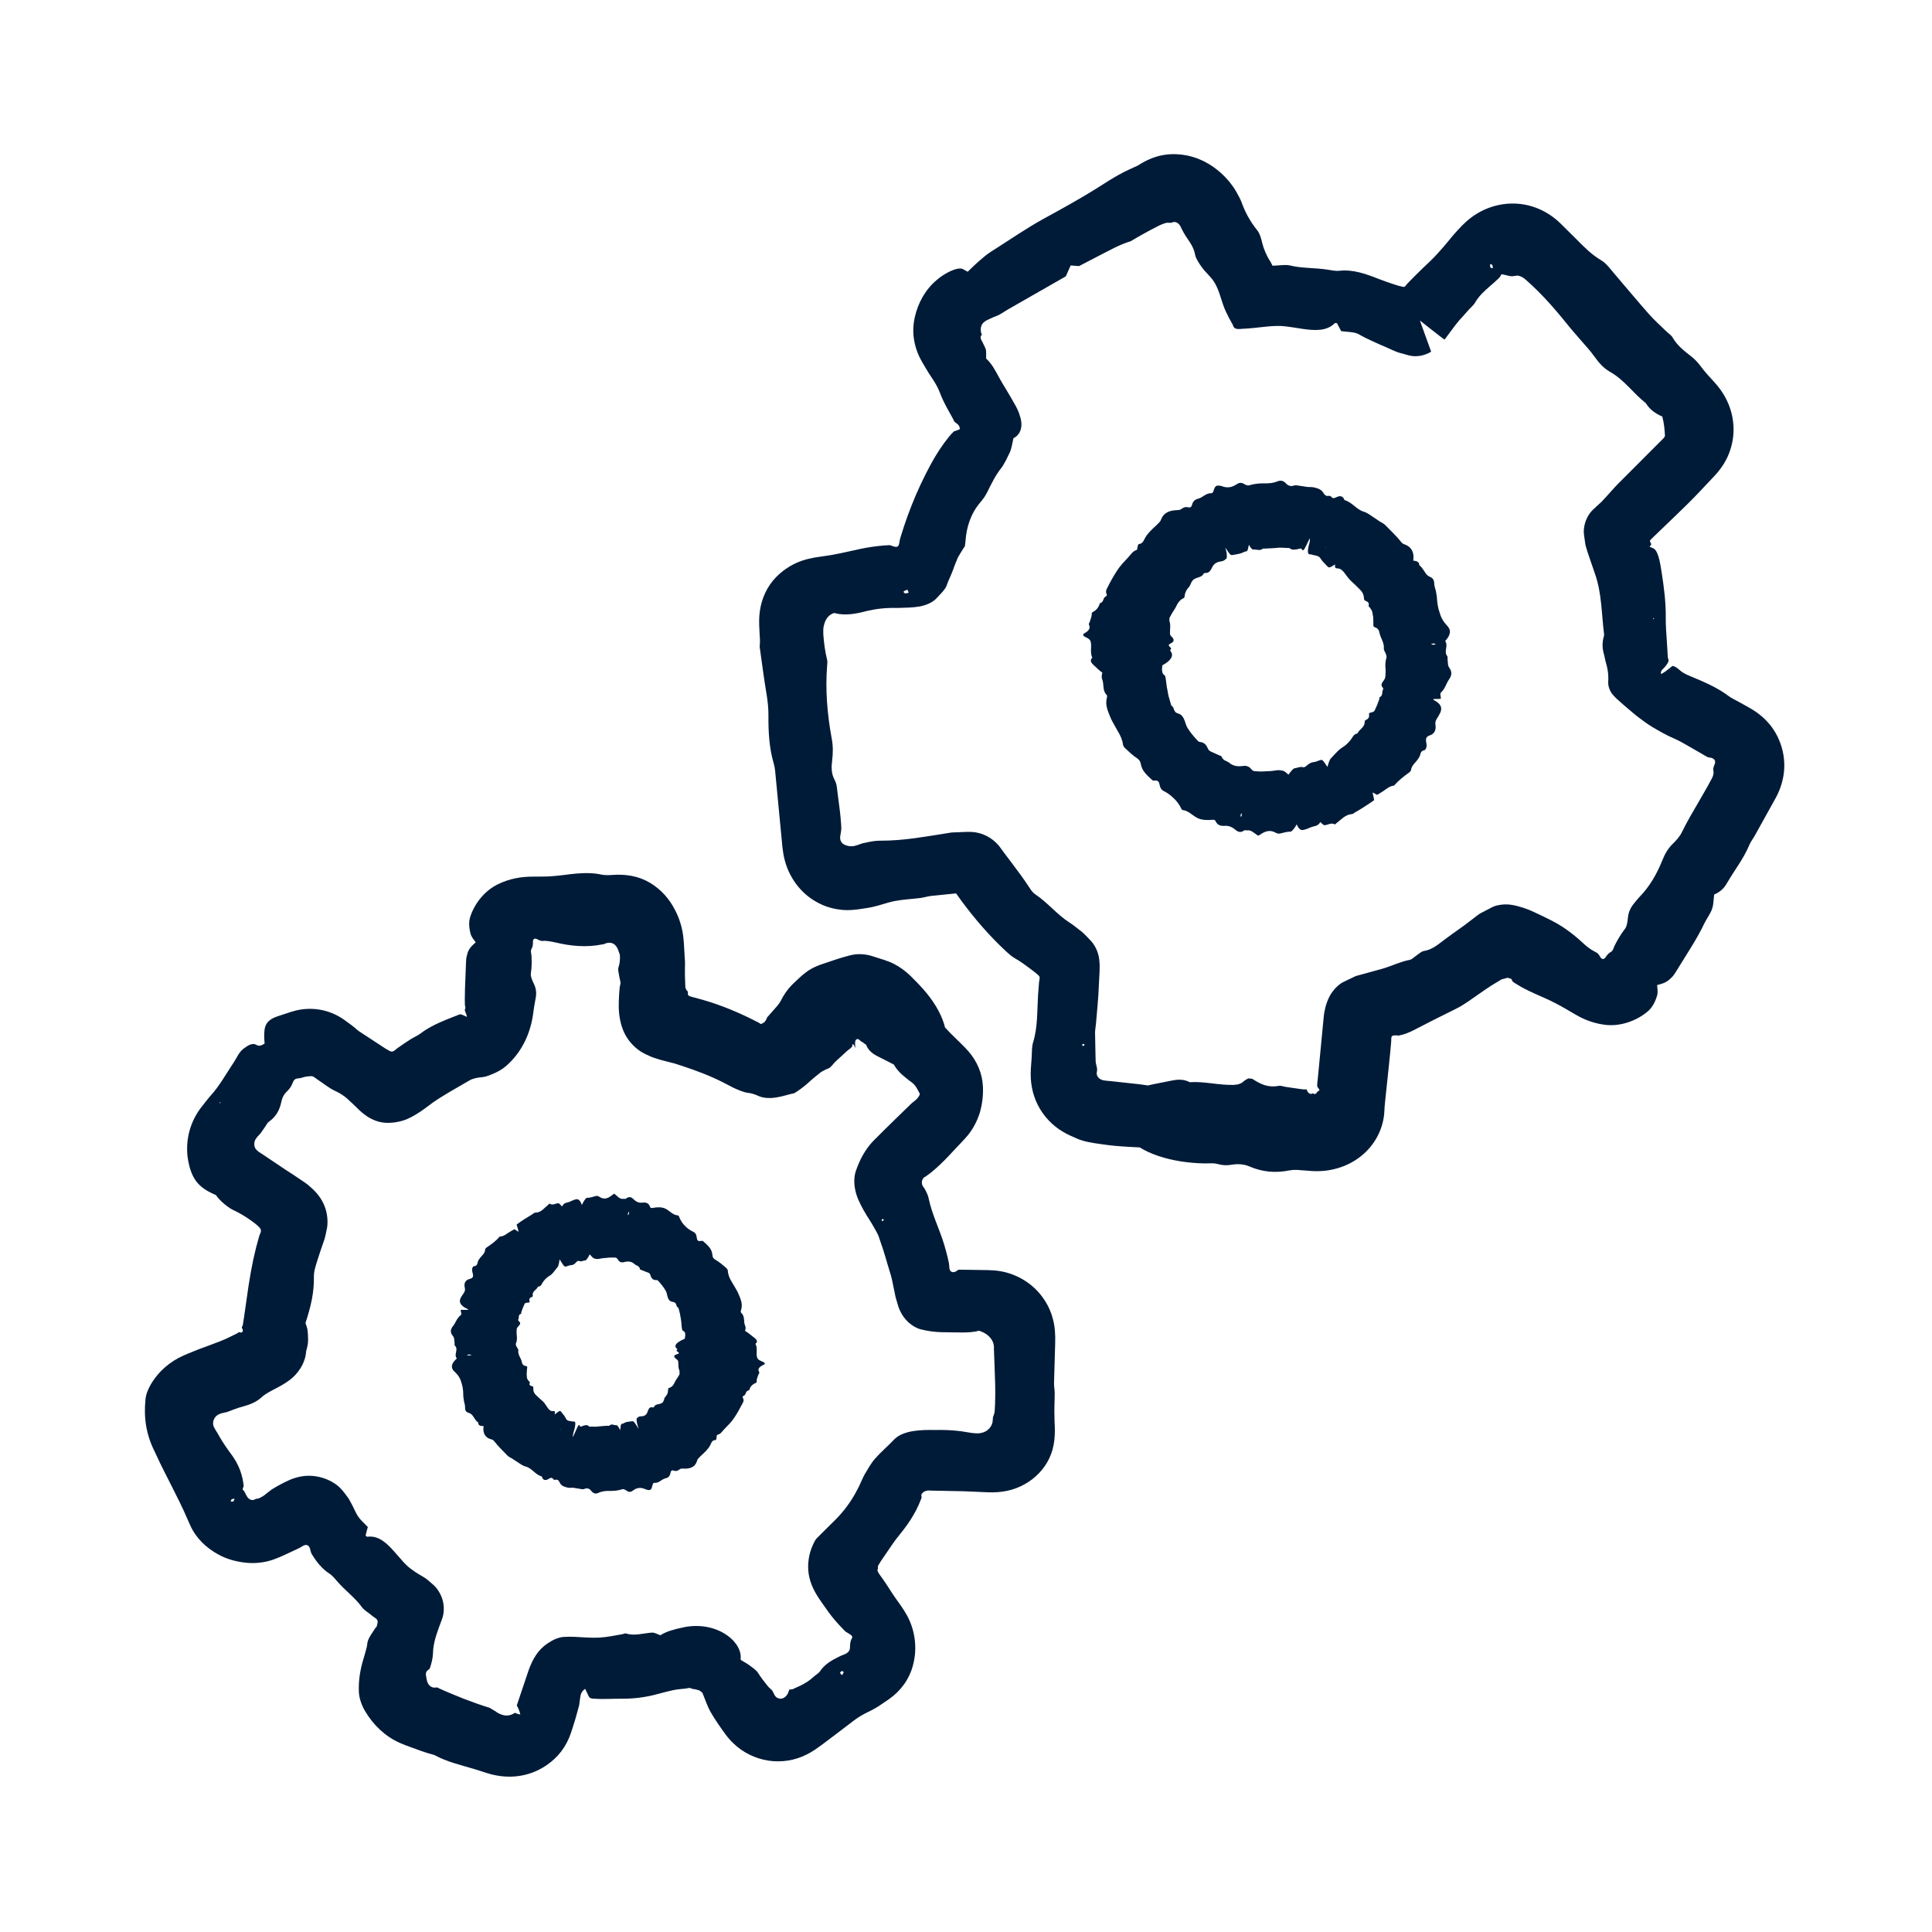
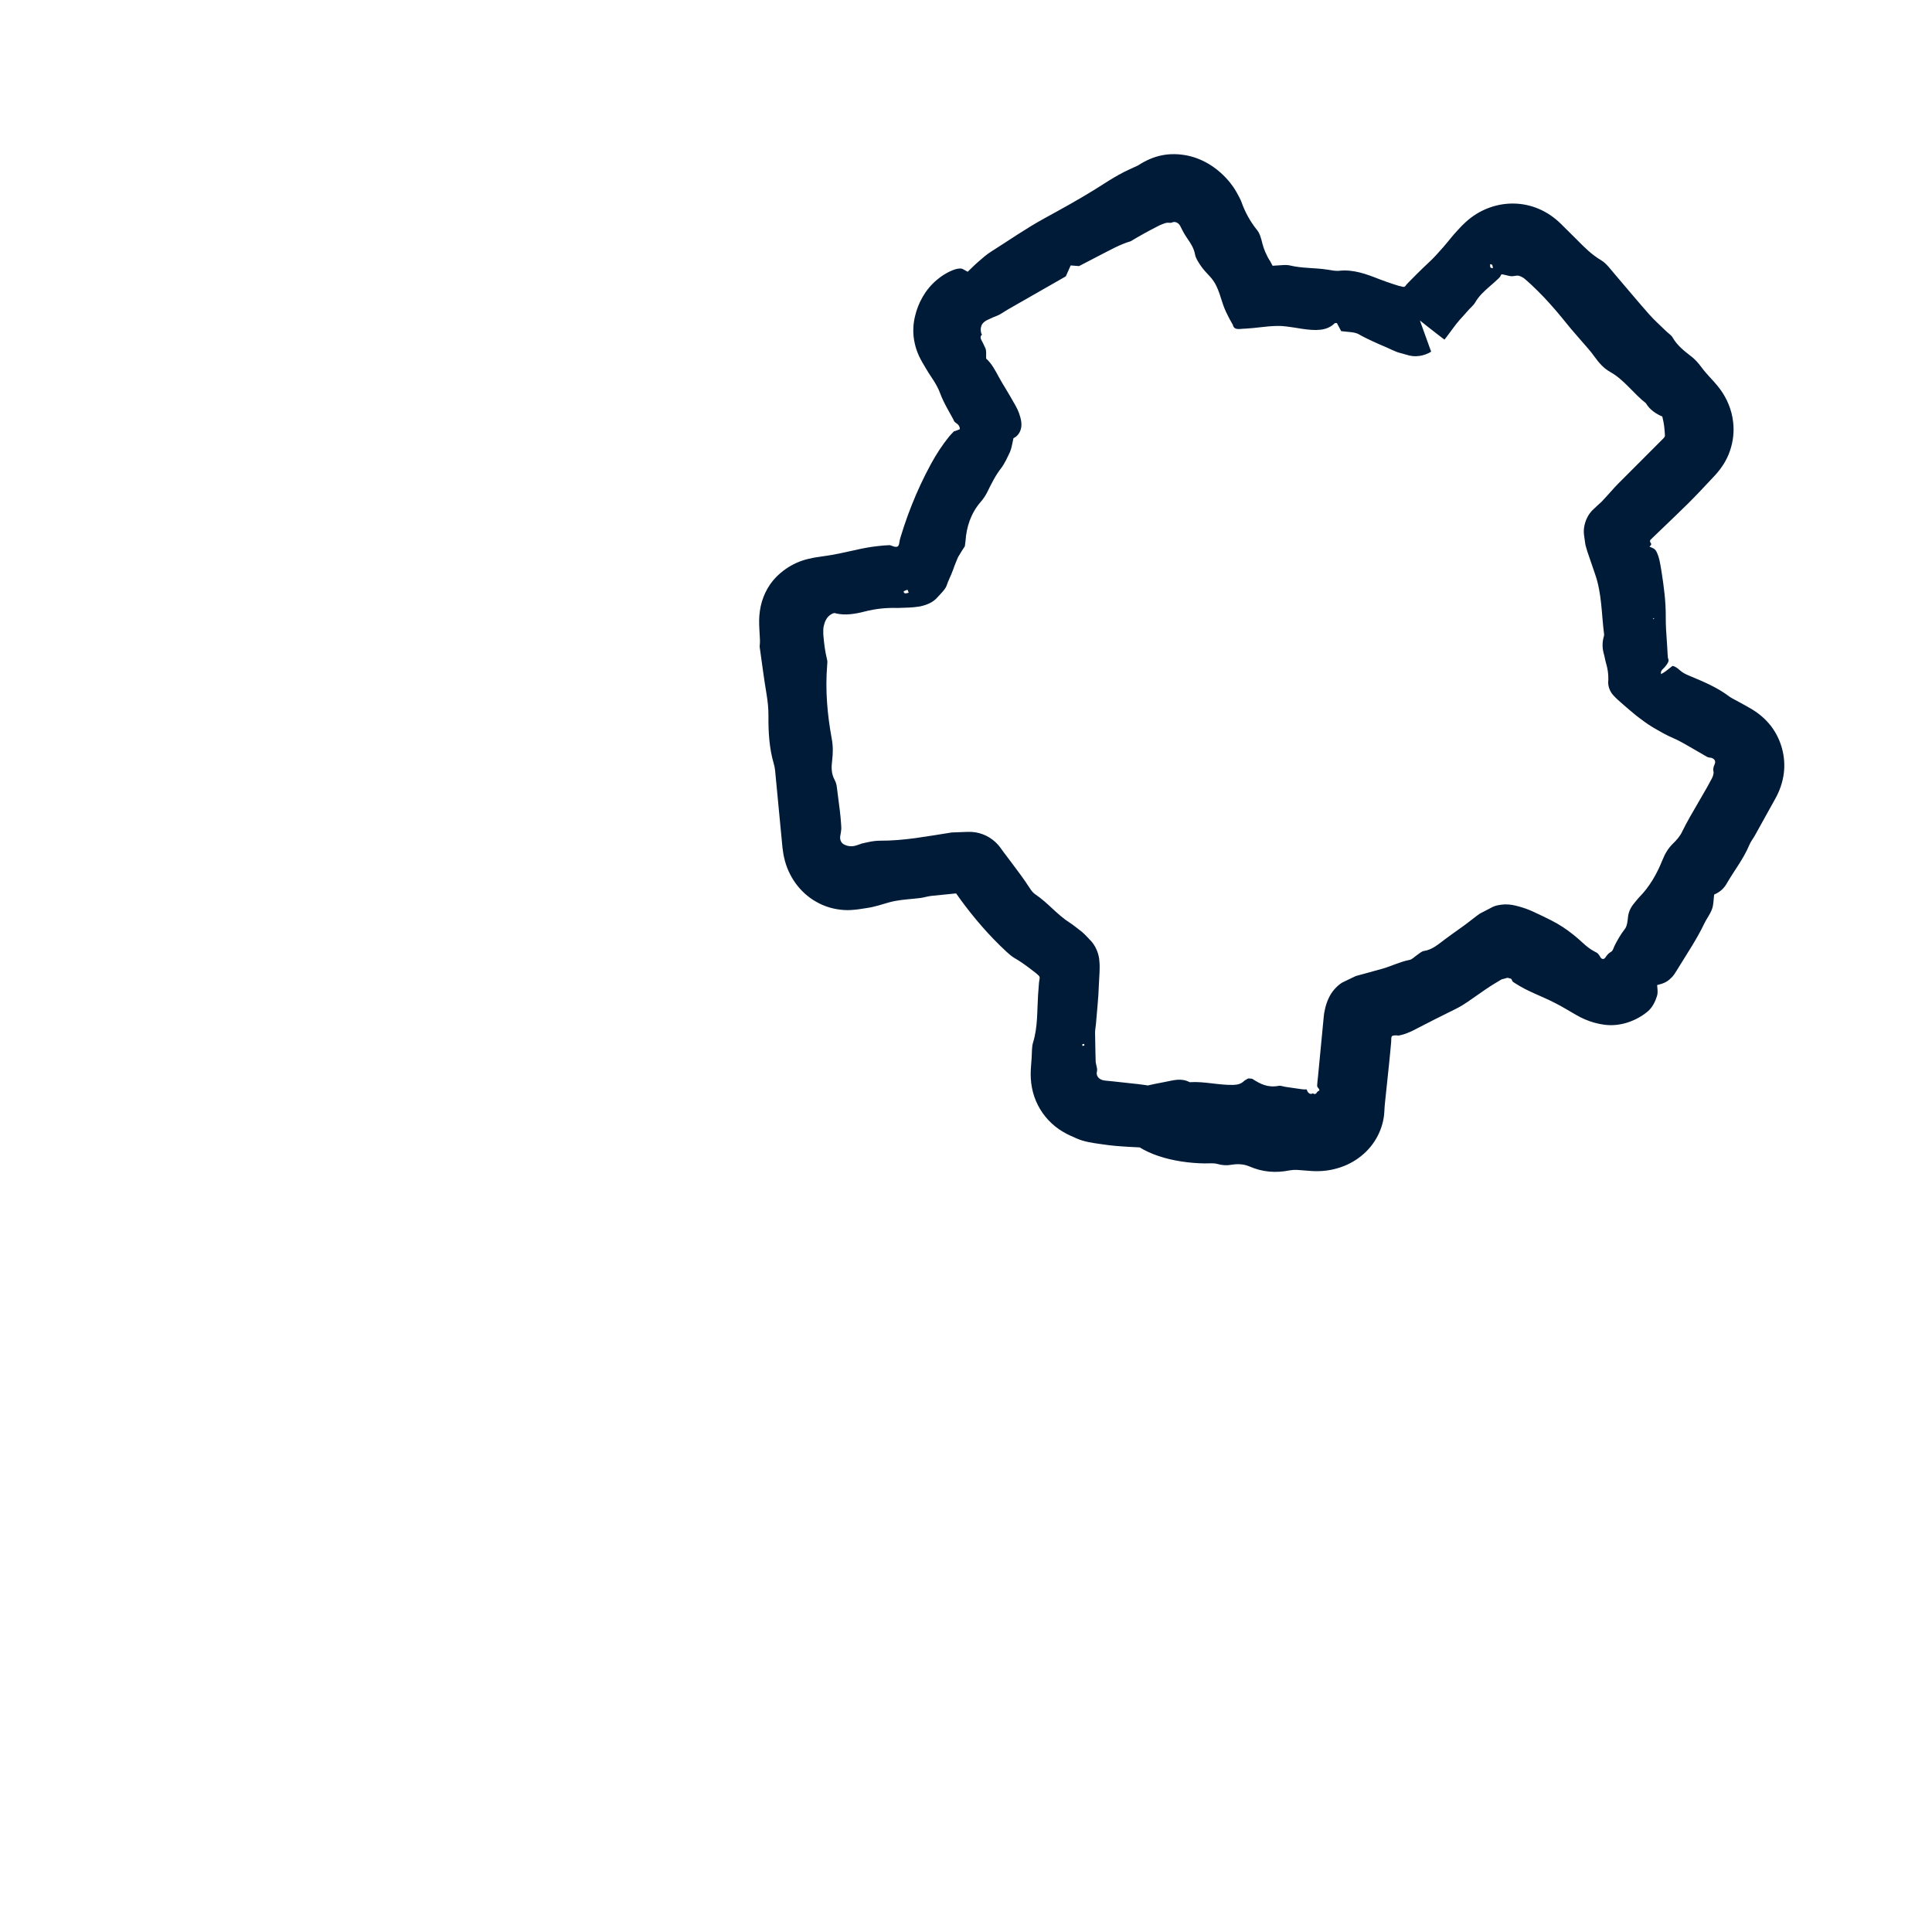
<svg xmlns="http://www.w3.org/2000/svg" width="160" height="160" viewBox="0 0 160 160" fill="none">
  <path d="M137.884 36.054C137.89 36.16 137.806 36.255 137.728 36.333L137.706 36.355L134.016 40.05C133.592 40.48 133.374 40.765 132.632 41.557C132.392 41.786 132.096 42.032 131.895 42.238C131.711 42.422 131.549 42.64 131.415 42.925C131.22 43.349 131.119 43.852 131.181 44.287L131.275 44.974C131.298 45.202 131.404 45.448 131.46 45.682C131.672 46.302 131.884 46.916 132.09 47.524C132.665 49.149 132.626 50.857 132.844 52.526C132.855 52.609 132.822 52.71 132.799 52.794C132.716 53.106 132.704 53.408 132.732 53.698C132.749 53.843 132.777 53.988 132.816 54.128L132.844 54.234C132.855 54.267 132.866 54.301 132.878 54.373C132.905 54.496 132.928 54.619 132.956 54.736C133.123 55.317 133.229 55.791 133.185 56.5C133.168 56.857 133.346 57.287 133.575 57.544C133.854 57.862 134.133 58.085 134.407 58.331C134.68 58.577 134.965 58.806 135.244 59.045C135.401 59.179 135.568 59.313 135.741 59.442L135.998 59.632L136.16 59.754C136.377 59.916 136.612 60.067 136.857 60.218C137.432 60.553 137.985 60.882 138.605 61.144C139.246 61.418 139.86 61.82 140.486 62.166C140.726 62.305 140.977 62.45 141.217 62.59L141.373 62.679L141.44 62.707C141.485 62.724 141.535 62.735 141.591 62.741C141.915 62.758 142.138 62.986 142.004 63.282C141.887 63.544 141.859 63.695 141.903 63.891C141.931 63.997 141.898 64.108 141.87 64.22L141.831 64.332C141.814 64.371 141.814 64.382 141.742 64.516L141.401 65.147L140.681 66.397C140.195 67.229 139.704 68.06 139.286 68.92C139.118 69.266 138.822 69.601 138.549 69.863C138.141 70.26 137.884 70.706 137.667 71.248C137.209 72.392 136.601 73.447 135.741 74.318C135.607 74.457 135.484 74.625 135.356 74.775C135.049 75.138 134.865 75.518 134.82 75.975C134.792 76.277 134.742 76.707 134.574 76.919C134.39 77.153 134.228 77.399 134.078 77.65L133.86 78.035L133.759 78.231C133.726 78.292 133.687 78.376 133.687 78.376C133.62 78.532 133.575 78.733 133.425 78.822C133.257 78.917 133.123 79.029 132.95 79.297C132.838 79.464 132.654 79.464 132.537 79.269C132.464 79.14 132.403 79.046 132.336 78.978C132.303 78.945 132.269 78.917 132.23 78.895C132.18 78.867 132.191 78.878 132.023 78.783C131.677 78.605 131.348 78.337 131.069 78.074C130.55 77.594 130.003 77.153 129.417 76.768C129.121 76.578 128.819 76.4 128.501 76.238L127.815 75.897C127.53 75.758 127.245 75.624 126.961 75.495C126.576 75.317 126.179 75.177 125.788 75.071C125.403 74.965 125.046 74.887 124.622 74.898C124.203 74.92 123.807 74.987 123.466 75.188L122.852 75.507C122.752 75.562 122.646 75.607 122.545 75.668L122.244 75.886C121.92 76.132 121.608 76.383 121.273 76.629L120.715 77.03C120.368 77.276 120.022 77.522 119.682 77.778C119.118 78.191 118.627 78.655 117.901 78.761C117.728 78.789 117.51 78.984 117.321 79.118C117.131 79.246 116.936 79.453 116.751 79.492C115.97 79.637 115.261 80 114.507 80.218L113.179 80.586L112.28 80.832L111.51 81.2C111.382 81.261 111.248 81.323 111.125 81.39C111.013 81.462 110.902 81.546 110.795 81.641C110.583 81.831 110.388 82.06 110.232 82.3C109.941 82.774 109.768 83.293 109.662 83.902L109.629 84.175C109.467 85.844 109.311 87.513 109.149 89.177C109.132 89.316 109.115 89.456 109.104 89.595L109.087 89.802L109.082 89.902C109.082 89.925 109.082 89.919 109.082 89.93C109.087 89.997 109.126 90.064 109.216 90.165C109.272 90.221 109.283 90.315 109.227 90.338C109.104 90.371 109.082 90.455 109.02 90.528C108.965 90.594 108.875 90.65 108.719 90.539C108.585 90.656 108.328 90.589 108.228 90.265L108.222 90.254C108.172 90.159 108.284 90.26 107.837 90.209L106.492 90.014C106.291 89.986 106.062 89.891 105.9 89.925C104.974 90.098 104.348 89.757 103.729 89.355C103.673 89.316 103.533 89.327 103.372 89.311C103.26 89.378 103.104 89.45 103.003 89.545C102.802 89.735 102.534 89.835 102.149 89.847C100.943 89.88 99.732 89.54 98.526 89.623C97.801 89.244 97.159 89.478 96.511 89.595C95.903 89.707 95.289 89.83 94.708 89.981C94.452 90.047 94.184 90.165 94.05 90.315C93.81 90.578 93.626 90.868 93.486 91.164C93.274 91.61 93.162 92.079 92.933 92.52C92.688 92.995 92.805 93.441 93.157 93.921C94.351 95.568 97.198 96.31 99.76 96.349C100.106 96.355 100.486 96.305 100.793 96.388C101.217 96.506 101.58 96.534 101.976 96.461C102.478 96.377 102.992 96.394 103.461 96.595C104.555 97.07 105.649 97.159 106.81 96.924C106.989 96.891 107.19 96.88 107.39 96.885C107.764 96.913 108.144 96.941 108.512 96.969L108.568 96.975C109.355 97.03 110.087 96.952 110.795 96.74C111.504 96.534 112.169 96.188 112.732 95.73C113.877 94.82 114.586 93.436 114.647 92.023C114.664 91.532 114.742 90.968 114.792 90.433L115.027 88.2L115.138 87.089L115.211 86.28L115.216 86.146C115.227 86.012 115.188 85.805 115.367 85.766C115.445 85.749 115.523 85.744 115.601 85.744C115.641 85.744 115.68 85.744 115.719 85.749L115.775 85.76C115.791 85.76 115.758 85.777 115.802 85.766L115.936 85.738C116.305 85.666 116.701 85.504 117.042 85.331C118.225 84.711 119.408 84.125 120.62 83.522C121.267 83.204 121.836 82.752 122.434 82.35C122.841 82.065 123.254 81.775 123.673 81.518L124.359 81.105C124.404 81.1 124.482 81.072 124.538 81.061C124.644 81.038 124.722 81.005 124.812 80.982C124.912 80.966 124.99 81.033 125.085 81.038C125.13 81.044 125.174 81.077 125.197 81.133C125.214 81.183 125.23 81.222 125.253 81.25L125.281 81.295C125.292 81.312 125.392 81.373 125.448 81.412C125.705 81.58 125.973 81.73 126.241 81.876C126.782 82.155 127.346 82.395 127.893 82.64C128.2 82.774 128.496 82.919 128.792 83.07L129.227 83.299L129.774 83.612C130.265 83.891 130.751 84.209 131.259 84.421C131.761 84.633 132.297 84.789 132.855 84.862C134.1 85.04 135.462 84.588 136.433 83.784C136.846 83.45 137.092 82.919 137.22 82.501C137.326 82.16 137.254 81.909 137.237 81.58C137.778 81.446 138.063 81.317 138.348 81.033C138.565 80.86 138.711 80.614 139.04 80.078C139.76 78.9 140.536 77.756 141.133 76.5C141.329 76.087 141.636 75.696 141.781 75.289C141.92 74.898 141.903 74.496 141.959 74.083C142.389 73.893 142.73 73.648 143.014 73.145C143.628 72.085 144.393 71.125 144.873 69.975C144.985 69.701 145.186 69.45 145.336 69.182L147.016 66.157C147.39 65.487 147.619 64.812 147.72 64.097C147.915 62.691 147.513 61.228 146.654 60.112C146.213 59.553 145.688 59.096 145.057 58.722C144.745 58.532 144.415 58.359 144.097 58.18L143.478 57.845C143.388 57.795 143.299 57.745 143.215 57.684C142.222 56.93 141.094 56.461 139.972 55.992C139.637 55.853 139.364 55.735 139.085 55.479C138.884 55.3 138.722 55.2 138.571 55.16C138.526 55.144 138.504 55.149 138.493 55.166L138.432 55.205C138.381 55.25 138.331 55.289 138.281 55.328C138.08 55.495 137.857 55.668 137.566 55.825C137.471 55.535 137.778 55.378 137.912 55.194C138.136 54.915 138.203 54.77 138.18 54.636C138.169 54.569 138.13 54.513 138.124 54.435L138.119 54.323L138.113 54.267L138.108 54.239L138.102 54.128C138.091 53.787 138.058 53.447 138.041 53.112C137.991 52.437 137.946 51.772 137.951 51.125C137.963 49.841 137.795 48.563 137.594 47.296C137.471 46.52 137.388 46.135 137.243 45.816C137.07 45.409 136.93 45.426 136.601 45.269L136.623 45.247C136.763 45.124 136.785 45.068 136.679 44.918C136.567 44.717 136.768 44.661 136.869 44.527L138.722 42.746C139.42 42.077 140.112 41.401 140.776 40.698C141.189 40.257 141.602 39.821 142.015 39.38C142.59 38.755 143.02 38.08 143.277 37.309C143.533 36.55 143.628 35.73 143.528 34.932C143.416 33.944 143.031 33.023 142.456 32.236C142.166 31.839 141.814 31.471 141.468 31.091L141.34 30.946L141.239 30.829L141.1 30.662L140.832 30.315C140.625 30.042 140.374 29.763 140.112 29.556C139.509 29.087 138.917 28.641 138.521 27.954C138.415 27.764 138.164 27.603 137.979 27.424C137.505 26.955 136.997 26.514 136.562 26.017C135.613 24.946 134.708 23.846 133.776 22.763C133.408 22.339 133.034 21.808 132.615 21.563C131.817 21.094 131.192 20.463 130.55 19.81L129.244 18.515C128.161 17.455 126.782 16.869 125.331 16.857C123.891 16.841 122.484 17.388 121.401 18.376C121.167 18.582 120.949 18.811 120.737 19.046L120.419 19.397L120.234 19.615C120.006 19.894 119.782 20.173 119.548 20.441C119.179 20.86 118.805 21.289 118.398 21.669C118.013 22.026 117.639 22.389 117.265 22.763L116.712 23.321L116.567 23.472L116.444 23.611C116.411 23.662 116.372 23.723 116.31 23.745C116.188 23.79 116.076 23.712 115.948 23.695H115.942L115.802 23.662L115.35 23.517C114.96 23.388 114.569 23.254 114.173 23.098C113.151 22.696 112.079 22.3 110.935 22.422C110.645 22.462 110.271 22.384 109.947 22.333C108.909 22.166 107.848 22.233 106.816 21.982C106.67 21.948 106.503 21.942 106.335 21.948L106.073 21.965L105.945 21.97L105.911 21.976L105.621 21.993L105.476 22.004L105.403 22.009C105.381 22.009 105.375 21.976 105.364 21.959C105.281 21.814 105.219 21.658 105.119 21.524C105.119 21.529 105.074 21.451 105.046 21.401L104.957 21.234C104.901 21.122 104.845 21.01 104.795 20.893C104.694 20.664 104.611 20.43 104.549 20.184C104.46 19.816 104.343 19.347 104.125 19.079C103.539 18.353 103.115 17.583 102.802 16.701C102.797 16.673 102.757 16.595 102.724 16.523C102.691 16.45 102.651 16.383 102.618 16.31C102.545 16.165 102.467 16.026 102.384 15.88C102.222 15.596 102.032 15.328 101.848 15.099C100.955 14.005 99.732 13.173 98.337 12.883C97.644 12.743 96.924 12.721 96.227 12.861C95.534 12.995 94.87 13.296 94.24 13.704L93.503 14.044C93.358 14.111 93.212 14.178 93.073 14.251C92.788 14.396 92.509 14.552 92.236 14.714C91.689 15.038 91.158 15.395 90.611 15.73C89.272 16.556 87.876 17.326 86.497 18.08C84.957 18.923 83.55 19.911 82.088 20.832C81.703 21.072 81.362 21.379 81.027 21.669C80.715 21.937 80.435 22.227 80.14 22.506C80.006 22.428 79.894 22.367 79.799 22.317C79.704 22.266 79.626 22.227 79.487 22.238C79.241 22.244 78.995 22.322 78.616 22.501C78.353 22.635 77.99 22.83 77.583 23.182C76.645 23.963 76.026 25.079 75.763 26.252C75.596 26.972 75.59 27.725 75.758 28.445C75.836 28.808 75.959 29.154 76.115 29.5C76.282 29.846 76.478 30.181 76.679 30.511C76.757 30.639 76.835 30.767 76.913 30.896L77.064 31.125L77.36 31.582C77.55 31.89 77.723 32.208 77.84 32.526C78.018 33.011 78.253 33.469 78.499 33.916L78.867 34.58L78.967 34.77C78.978 34.798 78.995 34.82 79.001 34.848C79.006 34.87 79.023 34.892 79.04 34.915C79.101 34.987 79.235 35.06 79.341 35.16C79.459 35.289 79.487 35.423 79.492 35.54C79.353 35.607 79.224 35.652 79.112 35.691L79.034 35.713C79.034 35.685 78.967 35.758 78.912 35.814C78.8 35.931 78.688 36.048 78.588 36.171C78.03 36.857 77.533 37.628 77.103 38.415C76.506 39.514 75.97 40.653 75.512 41.814C75.278 42.395 75.066 42.981 74.87 43.572C74.77 43.868 74.68 44.17 74.586 44.465C74.524 44.666 74.535 44.639 74.524 44.689L74.502 44.806C74.463 44.946 74.48 45.124 74.362 45.236C74.267 45.331 74.089 45.281 73.949 45.236C73.843 45.191 73.754 45.163 73.676 45.147C73.352 45.158 73.017 45.186 72.693 45.225C72.035 45.297 71.387 45.42 70.745 45.571C70.332 45.666 69.919 45.755 69.506 45.839L68.886 45.956L68.512 46.017L67.977 46.095C67.257 46.19 66.576 46.336 65.95 46.62C65.325 46.905 64.75 47.307 64.265 47.803C63.539 48.546 63.076 49.551 62.931 50.589C62.852 51.102 62.858 51.638 62.892 52.18L62.936 53C62.942 53.078 62.942 53.123 62.936 53.157L62.931 53.274L62.914 53.508C62.908 53.559 62.919 53.609 62.925 53.659C63.104 54.926 63.265 56.199 63.478 57.46C63.578 58.074 63.645 58.666 63.639 59.285C63.628 60.608 63.701 61.937 64.075 63.226C64.131 63.416 64.175 63.623 64.192 63.824C64.393 65.945 64.594 68.071 64.8 70.187C64.845 70.483 64.873 70.779 64.946 71.058C65.281 72.559 66.241 73.932 67.614 74.692C68.289 75.082 69.065 75.306 69.858 75.361C70.254 75.395 70.673 75.356 71.086 75.306L71.711 75.211L72.023 75.16L72.219 75.121C72.877 74.982 73.464 74.742 74.106 74.619C74.798 74.485 75.518 74.457 76.221 74.368C76.522 74.329 76.818 74.228 77.12 74.195L78.231 74.083L78.789 74.027L79.068 73.999L79.135 73.994H79.152H79.185C79.219 73.994 79.202 73.999 79.274 73.999L79.52 74.005L80.017 74.011H80.179H80.262H80.302L80.273 72.035C80.273 72.029 80.273 72.035 80.273 72.04C80.268 72.046 80.268 72.051 80.262 72.057L80.257 72.062L78.644 73.196L78.744 73.346C79.007 73.743 79.28 74.133 79.559 74.519C80.123 75.289 80.715 76.031 81.345 76.751C81.976 77.471 82.64 78.158 83.344 78.811C83.55 79.001 83.773 79.196 83.997 79.33C84.41 79.565 84.795 79.832 85.174 80.117L85.738 80.547C85.828 80.614 85.833 80.625 85.883 80.67L85.939 80.72C85.995 80.776 86.068 80.82 86.09 80.904C86.118 80.982 86.09 81.072 86.079 81.15C86.068 81.228 86.056 81.306 86.045 81.384L85.967 82.411C85.883 83.729 85.95 85.052 85.554 86.335C85.498 86.514 85.476 86.715 85.465 86.922C85.454 87.145 85.442 87.368 85.437 87.586L85.37 88.524C85.303 89.595 85.487 90.611 85.956 91.527C86.419 92.436 87.145 93.207 88.016 93.72C88.384 93.944 88.791 94.122 89.171 94.284C89.757 94.546 90.438 94.647 91.119 94.742L91.811 94.837L92.381 94.898C93.14 94.965 93.91 94.999 94.675 95.038C95.59 95.082 96.534 95.077 97.427 95.228C98.8 95.456 100.179 95.4 101.546 95.601C101.87 95.652 102.356 95.629 102.54 95.507C103.109 95.133 103.824 95.105 104.605 95.155C105.241 95.194 105.638 95.004 105.922 94.686C106.397 94.161 106.804 93.631 107.083 93.028C107.368 92.409 107.134 91.906 106.559 91.387C106.129 90.996 105.599 90.745 104.845 90.829C104.276 90.896 103.734 90.829 103.215 90.611C102.702 90.399 102.138 90.315 101.58 90.326C100.167 90.354 98.722 90.031 97.315 90.198C96.997 90.237 96.612 90.126 96.26 90.075C95.602 89.981 94.943 89.863 94.284 89.785L92.141 89.551L91.616 89.5C91.471 89.489 91.326 89.467 91.197 89.406C90.952 89.299 90.767 89.054 90.84 88.752C90.874 88.607 90.857 88.484 90.829 88.378L90.779 88.15L90.751 88.016L90.74 87.949L90.734 87.776L90.717 87.039L90.689 85.56C90.684 85.308 90.74 85.052 90.762 84.8L90.901 83.193L90.963 82.389C90.98 82.082 90.991 81.775 91.008 81.474C91.03 80.837 91.108 80.201 91.047 79.615C91.019 79.046 90.779 78.426 90.405 77.985C90.137 77.717 89.902 77.421 89.584 77.159C89.233 76.874 88.741 76.506 88.585 76.411C87.541 75.747 86.765 74.747 85.738 74.066C85.56 73.949 85.392 73.731 85.269 73.536C84.817 72.838 84.332 72.18 83.835 71.527L83.092 70.539L82.908 70.287L82.836 70.187C82.774 70.103 82.713 70.025 82.646 69.953C82.512 69.802 82.361 69.662 82.199 69.54C81.876 69.294 81.502 69.104 81.1 68.998C80.899 68.942 80.692 68.909 80.486 68.898L80.329 68.892H80.207H80.123L78.817 68.942L77.243 69.193C76.757 69.272 76.277 69.344 75.791 69.411C74.82 69.54 73.849 69.629 72.861 69.623C72.565 69.623 72.247 69.668 71.951 69.729L71.465 69.835C71.359 69.858 71.365 69.863 71.326 69.874L71.231 69.908C71.103 69.953 70.963 70.003 70.818 70.042C70.528 70.12 70.198 70.087 69.913 69.941C69.662 69.819 69.54 69.551 69.584 69.249C69.606 69.099 69.64 68.965 69.651 68.842C69.662 68.769 69.668 68.697 69.674 68.624C69.679 68.607 69.674 68.512 69.668 68.429L69.651 68.177C69.629 67.843 69.595 67.508 69.556 67.167L69.299 65.152C69.277 64.957 69.205 64.745 69.121 64.588C68.842 64.08 68.842 63.55 68.914 62.986C68.987 62.395 68.998 61.797 68.881 61.172C68.507 59.146 68.339 57.125 68.501 55.105C68.512 54.959 68.535 54.786 68.501 54.653C68.323 53.955 68.239 53.252 68.183 52.543C68.183 52.252 68.166 52.062 68.222 51.834C68.3 51.493 68.462 51.069 68.864 50.857C68.959 50.795 69.121 50.734 69.227 50.801C70.003 50.98 70.829 50.846 71.605 50.645C72.52 50.41 73.391 50.321 74.34 50.349C74.948 50.327 75.59 50.327 76.193 50.221C76.796 50.087 77.287 49.88 77.672 49.428C77.879 49.193 78.225 48.881 78.376 48.546C78.532 48.071 78.75 47.681 78.912 47.234C78.995 46.989 79.09 46.748 79.185 46.514C79.23 46.408 79.285 46.257 79.33 46.162L79.442 45.973C79.587 45.721 79.749 45.476 79.905 45.236C79.927 45.063 79.944 44.923 79.961 44.795C80.039 43.645 80.396 42.523 81.195 41.591C81.407 41.351 81.602 41.066 81.747 40.782C82.099 40.067 82.445 39.352 82.953 38.716C82.998 38.66 83.025 38.605 83.12 38.459C83.187 38.342 83.254 38.225 83.316 38.108C83.439 37.868 83.544 37.633 83.651 37.416C83.796 37.047 83.829 36.712 83.93 36.288C84.242 36.143 84.466 35.864 84.555 35.484C84.644 35.093 84.56 34.697 84.387 34.2C84.315 34.005 84.22 33.81 84.12 33.625C83.974 33.369 83.829 33.112 83.684 32.861C83.544 32.621 83.366 32.314 83.293 32.202C83.104 31.895 82.914 31.582 82.741 31.264C82.423 30.673 82.121 30.098 81.669 29.696C81.652 29.366 81.708 29.082 81.608 28.842C81.39 28.351 81.356 28.328 81.273 28.161C81.195 28.016 81.167 27.848 81.317 27.714C81.34 27.698 81.278 27.647 81.267 27.614C81.211 27.418 81.195 27.195 81.273 26.989C81.34 26.776 81.518 26.631 81.725 26.52C81.809 26.475 81.859 26.453 81.976 26.402C82.16 26.313 82.356 26.229 82.551 26.157C82.869 26.034 83.171 25.8 83.483 25.621C85.035 24.733 86.587 23.846 88.267 22.886C88.362 22.674 88.507 22.35 88.669 21.982C88.948 22.004 89.188 22.021 89.361 22.037C89.953 21.73 90.483 21.457 91.013 21.178C91.878 20.742 92.721 20.246 93.642 19.978C94.346 19.553 95.06 19.157 95.791 18.783L96.065 18.644C96.132 18.61 96.143 18.61 96.188 18.593L96.394 18.515C96.528 18.465 96.662 18.431 96.802 18.448C96.885 18.454 96.975 18.465 97.064 18.426C97.248 18.342 97.444 18.392 97.578 18.51C97.723 18.627 97.79 18.811 97.868 18.967C97.907 19.046 97.946 19.118 97.985 19.191C98.08 19.364 98.208 19.581 98.337 19.76C98.632 20.184 98.878 20.569 98.973 21.094C99.023 21.379 99.252 21.73 99.447 22.015C99.643 22.305 99.883 22.562 100.117 22.808C100.329 23.031 100.508 23.26 100.648 23.517C100.759 23.712 100.966 24.181 101.105 24.666C101.222 25.046 101.356 25.448 101.529 25.822C101.703 26.19 101.892 26.553 102.099 26.905C102.21 27.413 102.746 27.206 103.143 27.217C103.561 27.189 103.98 27.15 104.393 27.1C104.851 27.044 105.281 27.005 105.721 26.994H105.967L106.162 27C106.291 27.011 106.419 27.022 106.553 27.039C106.977 27.089 107.39 27.162 107.815 27.229C108.909 27.39 109.874 27.435 110.539 26.765C110.555 26.748 110.622 26.76 110.717 26.754C110.84 26.977 110.963 27.217 111.069 27.424C111.627 27.497 112.185 27.485 112.526 27.681C112.889 27.893 113.268 28.071 113.648 28.25L113.932 28.378C114.044 28.429 114.078 28.451 114.279 28.535C114.613 28.669 114.954 28.825 115.289 28.981C115.484 29.054 115.685 29.166 115.875 29.21C116.065 29.26 116.255 29.316 116.439 29.366C116.807 29.489 117.153 29.534 117.533 29.478C117.717 29.456 117.901 29.405 118.074 29.344C118.158 29.311 118.242 29.277 118.32 29.238L118.432 29.177L118.487 29.143L118.515 29.126C118.515 29.126 118.521 29.126 118.521 29.121L118.459 28.948L118.331 28.596L117.823 27.189L117.695 26.838L117.633 26.659C117.611 26.603 117.583 26.52 117.6 26.548L117.656 26.592L117.873 26.765L118.303 27.106C118.588 27.329 118.872 27.552 119.163 27.776L119.587 28.099C119.632 28.144 119.637 28.105 119.654 28.088L119.704 28.027L119.799 27.904C119.922 27.742 120.045 27.575 120.167 27.407C120.514 26.938 120.648 26.76 120.882 26.492C121.105 26.241 121.345 25.989 121.557 25.738C121.758 25.504 122.026 25.292 122.166 25.052C122.473 24.51 122.931 24.103 123.388 23.701C123.617 23.5 123.852 23.305 124.069 23.092L124.164 22.997C124.186 22.975 124.203 22.953 124.22 22.93C124.253 22.88 124.287 22.824 124.315 22.758C124.343 22.691 124.466 22.73 124.544 22.746C124.767 22.791 124.94 22.852 125.091 22.869C125.241 22.891 125.387 22.858 125.588 22.83C125.738 22.808 125.872 22.858 126.017 22.93L126.135 22.997C126.179 23.025 126.19 23.025 126.308 23.126C126.492 23.282 126.67 23.444 126.849 23.611C127.201 23.941 127.547 24.287 127.882 24.639C128.552 25.348 129.182 26.095 129.796 26.86C130.142 27.296 130.522 27.709 130.885 28.138C131.281 28.602 131.711 29.054 132.051 29.54C132.42 30.059 132.833 30.516 133.346 30.801C134.502 31.443 135.278 32.593 136.305 33.391C136.472 33.67 136.684 33.893 136.919 34.072C137.036 34.161 137.159 34.239 137.287 34.312L137.483 34.413C137.544 34.44 137.633 34.491 137.661 34.48C137.834 35.183 137.84 35.462 137.884 36.054ZM123.584 21.942C123.617 22.021 123.623 22.121 123.639 22.21C123.572 22.194 123.472 22.199 123.438 22.155C123.394 22.093 123.411 21.987 123.405 21.875C123.489 21.903 123.567 21.903 123.584 21.942ZM75.25 49.087C75.25 49.099 74.987 49.154 74.948 49.138C74.87 49.104 74.814 49.032 74.842 48.981C74.859 48.937 75.004 48.903 75.149 48.836C75.188 48.931 75.239 49.009 75.25 49.087ZM89.629 86.481C89.685 86.469 89.74 86.453 89.791 86.453C89.796 86.453 89.802 86.536 89.802 86.587L89.64 86.62L89.629 86.481ZM136.941 51.181C136.958 51.181 136.975 51.225 136.991 51.248C136.963 51.253 136.93 51.264 136.891 51.276C136.913 51.231 136.924 51.186 136.941 51.181Z" fill="#001B38" />
-   <path d="M116.283 45.068C116.176 45.035 116.098 44.962 116.037 44.884C115.646 44.387 115.183 43.958 114.736 43.5C114.608 43.36 114.424 43.288 114.262 43.182L113.921 42.953C113.598 42.758 113.313 42.495 112.95 42.378C112.342 42.205 111.979 41.596 111.37 41.423C111.337 41.418 111.326 41.368 111.309 41.328C111.181 41.061 110.946 41.038 110.673 41.178C110.505 41.261 110.371 41.295 110.265 41.161C110.209 41.089 110.12 41.044 110.036 41.066C109.83 41.105 109.701 40.999 109.595 40.815C109.473 40.614 109.311 40.514 109.127 40.452C108.909 40.385 108.697 40.318 108.457 40.335C108.211 40.34 107.977 40.268 107.731 40.246C107.541 40.229 107.351 40.151 107.162 40.212C106.894 40.301 106.682 40.24 106.47 40.006C106.274 39.794 106.04 39.771 105.805 39.86C105.409 40.022 105.024 40.039 104.627 40.028C104.237 40.028 103.835 40.073 103.455 40.19C103.327 40.234 103.165 40.162 103.025 40.078C102.813 39.95 102.629 39.967 102.445 40.084C102.065 40.352 101.669 40.452 101.172 40.257C101.094 40.223 101.016 40.229 100.943 40.218C100.759 40.19 100.625 40.268 100.553 40.497C100.502 40.648 100.435 40.854 100.335 40.848C99.883 40.809 99.615 41.206 99.219 41.301C98.995 41.356 98.8 41.49 98.727 41.781C98.683 41.97 98.588 42.06 98.409 42.015C98.175 41.959 98.002 42.026 97.846 42.149C97.745 42.233 97.583 42.244 97.432 42.249C96.885 42.272 96.389 42.445 96.177 42.97C96.143 43.059 96.104 43.154 96.048 43.215C95.936 43.344 95.802 43.461 95.68 43.584C95.373 43.863 95.066 44.153 94.848 44.516C94.714 44.75 94.658 45.013 94.323 45.057C94.24 45.068 94.24 45.202 94.206 45.292C94.173 45.375 94.201 45.52 94.122 45.548C93.799 45.654 93.653 45.917 93.453 46.135C93.123 46.492 92.766 46.849 92.504 47.268C92.225 47.697 91.968 48.144 91.739 48.613C91.644 48.791 91.532 48.953 91.644 49.193C91.677 49.26 91.661 49.361 91.594 49.383C91.303 49.512 91.449 49.869 91.08 49.964C90.996 50.26 90.846 50.511 90.477 50.7C90.377 50.756 90.427 50.918 90.399 51.024C90.355 51.186 90.299 51.348 90.249 51.504C90.226 51.577 90.142 51.65 90.176 51.716C90.366 52.09 90.087 52.286 89.729 52.498C89.696 52.52 89.718 52.571 89.707 52.637C89.785 52.688 89.863 52.755 89.969 52.799C90.17 52.889 90.288 52.995 90.327 53.14C90.427 53.581 90.254 54.038 90.461 54.468C90.165 54.753 90.461 54.976 90.684 55.183C90.885 55.384 91.091 55.568 91.326 55.735C91.432 55.808 91.588 55.875 91.75 55.892C92.04 55.92 92.353 55.92 92.66 55.903C93.123 55.88 93.598 55.819 94.061 55.791C94.558 55.758 94.976 55.635 95.401 55.479C96.126 55.205 96.59 54.943 96.818 54.708C97.053 54.468 97.131 54.239 96.997 54.005C96.963 53.944 96.863 53.871 96.93 53.815C97.014 53.743 97.003 53.676 96.902 53.592C96.774 53.492 96.746 53.385 96.902 53.313C97.254 53.151 97.298 52.972 96.986 52.682C96.891 52.593 96.902 52.504 96.891 52.42C96.885 52.074 96.986 51.755 96.807 51.315C96.779 51.242 96.841 51.192 96.874 51.13L97.103 50.717C97.192 50.583 97.282 50.455 97.36 50.31C97.499 50.014 97.656 49.707 97.996 49.551C98.074 49.517 98.108 49.439 98.108 49.35C98.141 49.048 98.275 48.808 98.465 48.618C98.56 48.512 98.599 48.35 98.672 48.217C98.727 48.127 98.778 48.038 98.867 47.982C99.124 47.798 99.531 47.82 99.676 47.519C99.699 47.474 99.738 47.452 99.793 47.452C100.162 47.485 100.268 47.206 100.408 46.938C100.564 46.648 100.826 46.525 101.139 46.492C101.312 46.469 101.446 46.374 101.569 46.252C101.619 46.202 101.602 46.012 101.591 45.85C101.58 45.721 101.518 45.543 101.479 45.359C101.926 46.023 101.909 46.001 102.177 45.945C102.473 45.895 102.774 45.855 103.025 45.71C103.109 45.654 103.226 45.705 103.293 45.604C103.36 45.509 103.383 45.286 103.427 45.113C103.567 45.359 103.684 45.52 103.801 45.509C104.064 45.487 104.337 45.643 104.572 45.448C104.627 45.403 104.7 45.442 104.761 45.431C105.063 45.409 105.37 45.409 105.671 45.381C106.034 45.32 106.391 45.386 106.754 45.386C106.777 45.386 106.799 45.392 106.816 45.409C106.933 45.515 107.061 45.52 107.195 45.515C107.329 45.515 107.469 45.481 107.614 45.442C107.698 45.42 107.77 45.403 107.826 45.504C107.904 45.643 107.977 45.571 108.111 45.308C108.228 45.074 108.339 44.845 108.468 44.588C108.524 44.817 108.395 45.08 108.356 45.297C108.289 45.638 108.3 45.844 108.412 45.895C108.473 45.922 108.552 45.9 108.613 45.922C108.859 46.012 109.177 45.984 109.344 46.224C109.495 46.486 109.69 46.642 109.863 46.832C110.07 47.067 110.07 47.044 110.567 46.743C110.539 46.955 110.567 47.072 110.717 47.067C110.874 47.067 111.013 47.117 111.114 47.206C111.281 47.335 111.404 47.53 111.532 47.703C111.661 47.876 111.795 48.038 111.957 48.178C112.185 48.39 112.414 48.602 112.632 48.831C112.822 49.015 112.945 49.244 112.956 49.545C112.961 49.634 112.989 49.712 113.062 49.746C113.235 49.824 113.425 49.902 113.341 50.148C113.313 50.215 113.397 50.243 113.425 50.288C113.497 50.41 113.609 50.516 113.642 50.661C113.676 50.818 113.704 50.974 113.726 51.13C113.737 51.292 113.726 51.454 113.737 51.61C113.743 51.733 113.693 51.889 113.843 51.94C114.133 52.035 114.212 52.213 114.24 52.403C114.329 52.838 114.658 53.24 114.602 53.715C114.597 53.865 114.72 54.005 114.77 54.156C114.814 54.273 114.854 54.39 114.809 54.513C114.742 54.736 114.725 54.959 114.731 55.183C114.731 55.294 114.753 55.406 114.753 55.518L114.742 55.853C114.736 56.02 114.725 56.176 114.619 56.322C114.547 56.416 114.474 56.506 114.435 56.606C114.39 56.707 114.396 56.813 114.519 56.952C114.58 57.025 114.547 57.092 114.519 57.153C114.435 57.343 114.535 57.594 114.279 57.728C114.212 57.767 114.245 57.851 114.223 57.918L114.05 58.376C114.005 58.51 113.927 58.632 113.877 58.766C113.843 58.872 113.771 58.956 113.614 58.99C113.497 59.012 113.352 59.04 113.374 59.135C113.425 59.386 113.319 59.548 113.101 59.632C113.023 59.66 113.012 59.754 113.017 59.844C112.978 60.262 112.571 60.402 112.414 60.742C112.074 60.798 112.007 61.105 111.823 61.312C111.717 61.446 111.594 61.569 111.465 61.686C111.337 61.797 111.186 61.887 111.047 61.982C110.74 62.205 110.5 62.523 110.215 62.808C110.142 62.886 110.098 63.009 110.048 63.131C110.003 63.243 109.975 63.383 109.936 63.517C109.517 62.897 109.512 62.88 109.277 62.97C109.127 63.009 108.993 63.092 108.831 63.109C108.635 63.126 108.468 63.204 108.312 63.327C108.183 63.433 108.055 63.578 107.887 63.533C107.642 63.472 107.452 63.6 107.229 63.623C107.123 63.628 107.033 63.751 106.938 63.852C106.855 63.935 106.777 64.064 106.71 64.153C106.548 64.036 106.408 63.874 106.274 63.835C106.096 63.796 105.917 63.768 105.744 63.79L105.292 63.852L104.84 63.874C104.533 63.907 104.231 63.891 103.924 63.868C103.824 63.863 103.729 63.812 103.651 63.729C103.427 63.433 103.171 63.388 102.864 63.444C102.473 63.489 102.093 63.427 101.803 63.17C101.691 63.081 101.557 63.037 101.435 62.975C101.317 62.897 101.211 62.802 101.15 62.635C101.144 62.623 101.133 62.618 101.122 62.612C100.854 62.517 100.614 62.378 100.346 62.272C100.218 62.216 100.101 62.155 100.039 62.01C99.911 61.691 99.732 61.479 99.369 61.446C99.314 61.44 99.269 61.423 99.235 61.39C98.9 61.049 98.593 60.675 98.337 60.273C98.136 59.911 98.119 59.453 97.79 59.191C97.667 59.096 97.438 59.079 97.343 58.967C97.231 58.85 97.209 58.683 97.137 58.549C97.103 58.493 97.019 58.459 96.991 58.398C96.919 58.169 96.863 57.94 96.796 57.717C96.74 57.538 96.724 57.349 96.684 57.164C96.645 56.98 96.606 56.802 96.595 56.617C96.578 56.433 96.545 56.255 96.517 56.081C96.511 56.031 96.506 55.975 96.45 55.936C96.227 55.775 96.232 55.562 96.232 55.361C96.271 55.066 96.282 54.792 96.255 54.496C96.232 54.212 96.065 53.91 96.383 53.653C96.472 53.586 96.422 53.486 96.428 53.397C96.433 53.101 96.433 52.799 96.472 52.504C96.478 52.448 96.489 52.392 96.539 52.347C96.846 52.085 96.807 51.75 96.841 51.409C96.858 51.209 96.829 50.974 96.958 50.818C97.148 50.572 97.097 50.221 97.287 49.975C97.332 49.919 97.326 49.791 97.22 49.685C96.908 49.361 96.902 49.16 96.975 48.987C97.031 48.842 96.891 48.641 96.64 48.39C96.227 47.977 95.819 47.563 95.345 47.145C94.859 46.715 94.429 46.497 93.938 46.402C93.57 46.33 93.302 46.38 93.307 46.687C93.307 46.91 93.213 47.061 92.984 47.139C92.755 47.212 92.643 47.374 92.621 47.58C92.554 48.077 92.197 48.462 92.308 49.015C92.336 49.138 92.225 49.233 92.169 49.339C92.063 49.534 91.951 49.729 91.873 49.941C91.711 50.394 91.594 50.862 91.493 51.331C91.443 51.549 91.382 51.755 91.192 51.945C91.097 52.035 91.069 52.169 91.086 52.286C91.136 52.71 91.231 53.129 91.32 53.536C91.337 53.62 91.298 53.704 91.298 53.787C91.281 54.145 91.237 54.496 91.32 54.853C91.387 55.133 91.382 55.395 91.303 55.68C91.242 55.869 91.209 56.076 91.275 56.249C91.454 56.673 91.275 57.17 91.638 57.538C91.7 57.6 91.689 57.706 91.666 57.79C91.493 58.443 91.8 58.995 92.018 59.548C92.191 59.9 92.403 60.24 92.587 60.581C92.788 60.915 92.95 61.261 93.006 61.686C93.023 61.786 93.09 61.876 93.162 61.948C93.497 62.255 93.815 62.573 94.201 62.819C94.362 62.931 94.446 63.076 94.48 63.282C94.58 63.874 95.021 64.225 95.412 64.594C95.462 64.639 95.546 64.655 95.629 64.644C95.909 64.605 95.992 64.767 96.031 64.985C96.07 65.219 96.171 65.409 96.366 65.504C96.679 65.66 96.947 65.855 97.187 66.095C97.438 66.319 97.644 66.598 97.823 66.95C97.851 67 97.873 67.072 97.924 67.078C98.448 67.139 98.761 67.558 99.207 67.764C99.565 67.921 99.972 67.932 100.38 67.893C100.486 67.882 100.614 67.887 100.659 67.988C100.809 68.334 101.083 68.406 101.373 68.395C101.714 68.362 101.993 68.462 102.261 68.68C102.478 68.87 102.718 69.004 103.014 68.786C103.092 68.725 103.187 68.78 103.277 68.769C103.628 68.708 103.891 69.026 104.187 69.21C104.253 69.177 104.309 69.154 104.36 69.121C104.801 68.808 105.191 68.713 105.632 68.953C105.744 69.02 105.872 69.054 105.989 69.031C106.28 68.976 106.553 68.87 106.855 68.875C106.966 68.881 107.067 68.73 107.162 68.624C107.24 68.535 107.301 68.412 107.391 68.267C107.558 68.691 107.748 68.775 107.971 68.725C108.261 68.669 108.512 68.501 108.792 68.44C109.009 68.401 109.216 68.323 109.339 68.077C109.473 68.183 109.595 68.339 109.685 68.339C109.981 68.334 110.209 68.099 110.561 68.272C110.589 68.284 110.611 68.222 110.639 68.2C111.069 67.887 111.404 67.457 111.957 67.418C112.079 67.413 112.163 67.301 112.269 67.245C112.537 67.111 112.777 66.938 113.034 66.782C113.285 66.615 113.553 66.458 113.804 66.257C113.771 66.107 113.726 65.883 113.67 65.627C113.826 65.71 113.955 65.777 114.05 65.828C114.234 65.71 114.413 65.615 114.574 65.504C114.842 65.325 115.071 65.102 115.451 65.057C115.814 64.639 116.243 64.304 116.707 63.969C116.774 63.919 116.841 63.846 116.857 63.757C116.913 63.383 117.192 63.193 117.388 62.925C117.477 62.797 117.572 62.668 117.611 62.512C117.656 62.333 117.706 62.188 117.94 62.132C118.069 62.104 118.113 61.959 118.136 61.842C118.158 61.719 118.136 61.574 118.108 61.434C118.063 61.183 118.108 61.005 118.387 60.91C118.828 60.77 118.94 60.419 118.878 60.028C118.839 59.81 118.912 59.643 119.018 59.481C119.096 59.347 119.185 59.213 119.252 59.073C119.436 58.711 119.431 58.32 118.722 57.963C118.705 57.951 118.711 57.929 118.699 57.896C118.912 57.89 119.129 57.879 119.319 57.873C119.347 57.672 119.219 57.455 119.341 57.343C119.682 57.03 119.754 56.634 120 56.271C120.223 55.964 120.274 55.646 120.028 55.306C119.877 55.099 119.922 54.859 119.883 54.636C119.866 54.535 119.916 54.418 119.849 54.329C119.548 53.944 119.955 53.503 119.699 53.117C119.665 53.073 119.777 52.983 119.827 52.916C119.983 52.716 120.067 52.52 120.078 52.33C120.084 52.141 119.989 51.962 119.827 51.795C119.503 51.454 119.319 51.102 119.219 50.717C119.09 50.343 119.023 49.947 119.001 49.523C118.99 49.327 118.94 49.138 118.912 48.948C118.873 48.741 118.778 48.551 118.778 48.328C118.772 48.094 118.694 47.887 118.465 47.792C118.203 47.692 118.08 47.508 117.963 47.318C117.834 47.134 117.728 46.938 117.538 46.804C117.544 46.542 117.332 46.453 117.042 46.43C117.148 45.699 116.846 45.253 116.283 45.068ZM118.677 53.291C118.755 53.291 118.833 53.307 118.906 53.324C118.85 53.352 118.789 53.397 118.733 53.397C118.66 53.402 118.593 53.369 118.51 53.352C118.588 53.324 118.638 53.291 118.677 53.291ZM102.808 67.614C102.802 67.625 102.735 67.63 102.735 67.608C102.73 67.564 102.741 67.485 102.758 67.441C102.774 67.402 102.813 67.396 102.858 67.357C102.841 67.452 102.83 67.536 102.808 67.614ZM92.397 53.291C92.342 53.291 92.291 53.291 92.236 53.285C92.23 53.285 92.225 53.257 92.213 53.24H92.375L92.397 53.291ZM109.824 45.342C109.819 45.353 109.802 45.364 109.791 45.375C109.802 45.347 109.813 45.32 109.83 45.281C109.824 45.308 109.83 45.325 109.824 45.342Z" fill="#001B38" />
-   <path d="M25.995 105.71C25.995 105.465 26.04 105.197 26.112 104.951C26.163 104.756 26.224 104.566 26.285 104.376L26.52 103.651L26.871 102.629C26.977 102.289 27.017 101.965 27.095 101.63C27.178 100.988 27.078 100.274 26.782 99.659C26.486 99.034 26.045 98.571 25.493 98.113L25.258 97.94L24.304 97.298L23.634 96.863L22.685 96.227L21.73 95.585C21.563 95.484 21.384 95.378 21.239 95.222C21.066 95.043 21.022 94.781 21.083 94.552C21.139 94.312 21.323 94.133 21.474 93.972L21.569 93.865L21.613 93.81L21.719 93.659C21.87 93.447 22.01 93.235 22.149 93.017C22.194 92.945 22.283 92.889 22.356 92.833C22.875 92.436 23.16 91.906 23.282 91.32C23.36 90.952 23.478 90.65 23.785 90.366C23.941 90.215 24.108 89.997 24.186 89.796C24.315 89.506 24.309 89.495 24.399 89.411C24.471 89.35 24.566 89.316 24.655 89.311C24.867 89.294 25.013 89.255 25.174 89.199C25.364 89.143 25.554 89.138 25.761 89.121C25.906 89.11 26.029 89.21 26.151 89.299L26.252 89.372L26.419 89.489C26.855 89.774 27.273 90.126 27.726 90.332C28.044 90.477 28.328 90.645 28.579 90.84C28.708 90.941 28.825 91.041 28.937 91.158C29.115 91.32 29.322 91.504 29.512 91.7C29.863 92.057 30.271 92.414 30.717 92.637C31.153 92.866 31.627 92.995 32.135 92.989C32.677 92.989 33.229 92.877 33.715 92.677C34.195 92.464 34.653 92.185 35.116 91.85L35.847 91.309L36.31 90.996C36.59 90.818 36.869 90.645 37.153 90.477C37.728 90.148 38.298 89.813 38.867 89.484C39.146 89.316 39.52 89.244 39.838 89.216C39.961 89.205 40.073 89.188 40.184 89.165C40.38 89.104 40.597 89.037 40.787 88.948C41.189 88.78 41.574 88.579 41.915 88.278C43.226 87.139 43.958 85.543 44.164 83.863C44.192 83.667 44.22 83.478 44.248 83.288C44.281 83.103 44.321 82.897 44.354 82.707C44.443 82.272 44.41 81.881 44.22 81.49C44.097 81.234 43.924 80.865 43.963 80.614C44.008 80.341 44.025 80.067 44.03 79.793L44.025 79.386C44.019 79.258 44.014 79.073 44.008 79.079C43.986 78.923 43.93 78.739 44.008 78.599C44.097 78.443 44.147 78.292 44.136 77.974C44.131 77.773 44.27 77.672 44.466 77.773C44.717 77.901 44.856 77.957 45.029 77.918C45.046 77.918 45.057 77.912 45.074 77.912L45.158 77.918C45.253 77.924 45.342 77.929 45.437 77.946C45.621 77.968 45.805 78.007 45.984 78.046C47.268 78.353 48.563 78.482 49.902 78.208L50.075 78.175C50.109 78.163 50.109 78.152 50.131 78.141C50.165 78.124 50.193 78.108 50.226 78.102C50.355 78.08 50.489 78.063 50.623 78.091C50.952 78.163 51.147 78.482 51.231 78.783L51.281 78.917C51.298 78.956 51.315 79.001 51.326 79.046C51.331 79.073 51.337 79.079 51.337 79.118L51.343 79.319C51.343 79.587 51.309 79.855 51.214 80.128C51.158 80.301 51.242 80.586 51.276 80.815C51.303 81.049 51.421 81.312 51.376 81.501C51.354 81.608 51.331 81.686 51.315 81.808L51.276 82.311C51.253 82.646 51.242 82.992 51.242 83.332C51.248 84.019 51.354 84.639 51.566 85.213C51.8 85.861 52.247 86.464 52.794 86.888C53.062 87.106 53.358 87.262 53.681 87.402C53.983 87.564 54.351 87.664 54.714 87.776C55.105 87.871 55.451 87.965 55.875 88.077L56.45 88.261C57.617 88.646 58.778 89.076 59.872 89.634C59.978 89.69 60.078 89.74 60.184 89.796C60.374 89.891 60.564 89.992 60.748 90.087C61.133 90.265 61.552 90.449 61.937 90.505C62.16 90.516 62.551 90.639 62.746 90.734C63.187 90.952 63.762 90.974 64.298 90.885C64.84 90.801 65.336 90.617 65.772 90.539C66.14 90.315 66.503 90.053 66.844 89.752C67.184 89.439 67.53 89.143 67.893 88.864C67.999 88.78 68.038 88.758 68.094 88.725L68.261 88.635C68.373 88.579 68.49 88.524 68.613 88.479C68.814 88.401 69.009 88.088 69.216 87.893L70.148 87.039C70.288 86.91 70.494 86.804 70.561 86.67L70.6 86.598C70.6 86.587 70.595 86.581 70.595 86.576C70.589 86.564 70.583 86.553 70.583 86.542C70.578 86.52 70.583 86.503 70.589 86.492C70.6 86.469 70.628 86.469 70.656 86.492C70.717 86.531 70.807 86.67 70.857 86.843C70.868 86.877 70.857 86.849 70.857 86.849C70.84 86.76 70.829 86.659 70.818 86.542C70.801 86.302 70.829 86.151 70.902 86.095C71.008 86.006 71.13 86.067 71.209 86.151C71.248 86.19 71.287 86.235 71.337 86.263C71.359 86.28 71.387 86.291 71.421 86.302C71.415 86.285 71.51 86.369 71.555 86.402L71.728 86.525C72.007 87.24 72.621 87.435 73.173 87.725C73.687 87.993 74.206 88.261 74.725 88.484C74.954 88.585 75.222 88.646 75.417 88.613C75.758 88.552 76.076 88.434 76.366 88.295C76.802 88.077 77.187 87.781 77.633 87.575C78.113 87.351 78.314 86.938 78.37 86.369C78.465 85.386 78.113 84.337 77.516 83.344C77.215 82.847 76.852 82.361 76.45 81.909L76.299 81.742L76.07 81.496L75.434 80.848C74.999 80.43 74.535 80.078 74.044 79.832C73.514 79.553 72.889 79.403 72.386 79.23C71.677 78.984 71.024 78.956 70.371 79.124C69.551 79.33 68.747 79.626 67.971 79.883C67.519 80.045 67.072 80.251 66.676 80.581C66.469 80.726 66.28 80.91 66.09 81.083L65.805 81.351L65.576 81.574C65.214 81.942 64.912 82.378 64.667 82.869C64.516 83.171 64.226 83.466 63.98 83.746L63.734 84.025L63.612 84.164L63.55 84.231C63.533 84.248 63.545 84.242 63.539 84.248L63.494 84.348C63.455 84.421 63.422 84.521 63.344 84.605C63.266 84.694 63.171 84.739 63.053 84.795C62.986 84.823 62.942 84.756 62.864 84.711L62.797 84.672L62.562 84.555L62.049 84.298C61.703 84.131 61.356 83.969 61.005 83.818C60.301 83.511 59.587 83.237 58.856 83.003C58.493 82.886 58.125 82.78 57.756 82.679L57.254 82.545C57.103 82.506 56.93 82.451 56.969 82.238C56.98 82.16 56.964 82.11 56.919 82.071C56.88 82.037 56.841 81.987 56.818 81.931C56.807 81.903 56.791 81.876 56.779 81.842C56.768 81.797 56.757 81.831 56.751 81.641C56.724 81.077 56.712 80.508 56.729 79.939C56.735 79.704 56.724 79.47 56.701 79.23L56.634 78.085C56.606 77.851 56.601 77.611 56.562 77.382C56.456 76.69 56.243 76.02 55.925 75.406C55.462 74.468 54.742 73.648 53.821 73.106C52.9 72.554 51.806 72.364 50.634 72.464C50.472 72.476 50.293 72.476 50.126 72.47C50.031 72.464 49.93 72.453 49.847 72.436C48.708 72.18 47.564 72.358 46.453 72.492C46.14 72.531 45.839 72.554 45.532 72.576L45.303 72.587L45.024 72.593L44.231 72.598C43.171 72.587 42.183 72.766 41.239 73.229C40.19 73.731 39.341 74.753 38.962 75.869C38.789 76.333 38.856 76.88 38.956 77.282C39.034 77.605 39.219 77.784 39.397 78.041C38.995 78.387 38.806 78.621 38.705 78.978C38.694 79.023 38.683 79.073 38.672 79.124C38.666 79.151 38.655 79.185 38.644 79.219C38.627 79.285 38.616 79.358 38.61 79.442C38.593 79.615 38.588 79.827 38.577 80.117L38.51 81.853L38.493 82.724L38.499 83.159C38.499 83.26 38.504 83.221 38.504 83.254L38.515 83.305L38.538 83.394C38.571 83.505 38.471 83.578 38.499 83.695C38.526 83.812 38.649 84.013 38.666 84.214C38.359 84.086 38.186 83.963 38.069 84.008L38.019 84.025L37.806 84.108L37.365 84.281C37.075 84.398 36.779 84.516 36.489 84.644C35.908 84.901 35.345 85.191 34.837 85.582C34.591 85.766 34.284 85.894 34.016 86.062C33.737 86.241 33.458 86.425 33.185 86.615L32.978 86.76L32.928 86.793C32.911 86.804 32.922 86.799 32.928 86.793L32.922 86.799L32.9 86.816L32.822 86.877C32.699 86.977 32.559 87.123 32.381 87.078C32.291 87.061 32.219 87.005 32.141 86.961L32.018 86.894L31.956 86.86L31.744 86.721L29.774 85.431C29.696 85.381 29.618 85.32 29.545 85.258C29.411 85.113 28.903 84.739 28.512 84.46C27.285 83.589 25.816 83.36 24.471 83.695C23.941 83.835 23.533 83.997 22.992 84.164C22.233 84.415 21.993 84.778 21.915 85.236C21.859 85.632 21.876 86.006 21.915 86.419C21.373 86.804 21.273 86.464 20.999 86.458C20.782 86.464 20.558 86.553 20.318 86.743C20.123 86.871 19.978 86.994 19.816 87.223C19.654 87.457 19.531 87.72 19.375 87.954C18.739 88.903 18.169 89.953 17.421 90.762L17.365 90.823L17.276 90.935L17.086 91.169L16.707 91.649C15.763 92.85 15.361 94.329 15.535 95.814C15.696 96.947 15.987 97.477 16.294 97.89C16.629 98.286 17.014 98.599 17.884 98.973C18.074 99.241 18.309 99.492 18.605 99.732C18.677 99.788 18.755 99.849 18.834 99.911C18.901 99.961 18.967 100.006 19.04 100.056C19.14 100.123 19.247 100.179 19.364 100.234C19.866 100.469 20.369 100.77 20.826 101.105L21.089 101.301L21.195 101.384L21.228 101.412L21.357 101.529C21.479 101.647 21.619 101.758 21.608 101.942C21.602 102.116 21.479 102.255 21.457 102.406L21.228 103.237C21.139 103.595 21.055 103.946 20.977 104.304C20.826 105.018 20.698 105.738 20.586 106.464C20.503 107.067 20.413 107.664 20.329 108.256L20.201 109.143L20.134 109.567L20.101 109.78L20.073 109.819C20.056 109.835 20.045 109.858 20.039 109.874C20.022 109.913 20.022 109.958 20.05 110.008C20.173 110.187 20.112 110.444 19.816 110.327C19.743 110.299 19.738 110.371 19.693 110.394L19.654 110.416L19.632 110.427L19.542 110.472L19.124 110.678C18.845 110.818 18.566 110.946 18.281 111.058C17.661 111.298 17.042 111.527 16.416 111.756C15.897 111.968 15.289 112.196 14.764 112.47C14.24 112.755 13.771 113.106 13.352 113.525C12.71 114.178 12.102 115.121 12.046 115.92C11.895 117.421 12.107 118.822 12.811 120.218L13.257 121.167L13.586 121.831L14.256 123.154L14.921 124.488L15.239 125.163L15.73 126.268L15.758 126.33C16.244 127.402 17.081 128.183 18.052 128.719C18.811 129.149 19.676 129.361 20.525 129.433C21.34 129.489 22.149 129.372 22.936 129.043C23.332 128.892 23.723 128.697 24.114 128.518L24.734 128.228C24.834 128.177 24.934 128.116 25.041 128.055C25.141 127.988 25.264 127.926 25.392 127.954C25.582 127.977 25.666 128.177 25.705 128.373C25.705 128.429 25.755 128.546 25.777 128.618L25.788 128.652L25.839 128.736L25.945 128.903L26.163 129.227C26.47 129.646 26.832 130.031 27.285 130.321C27.513 130.466 27.742 130.745 27.943 130.98C28.591 131.728 29.4 132.303 29.986 133.117C30.154 133.341 30.461 133.519 30.706 133.72L30.874 133.854L30.952 133.91C31.041 133.983 31.153 134.033 31.22 134.128C31.32 134.262 31.264 134.435 31.231 134.574C31.22 134.636 31.203 134.692 31.164 134.742C31.147 134.77 31.125 134.792 31.097 134.809C31.063 134.848 30.985 134.993 30.924 135.077C30.723 135.367 30.472 135.741 30.427 136.059L30.394 136.299L30.371 136.416L30.316 136.623C30.243 136.896 30.17 137.164 30.087 137.427C29.819 138.32 29.685 139.179 29.718 140.112C29.741 140.647 29.958 141.245 30.237 141.714C30.918 142.858 31.895 143.801 33.118 144.343C33.43 144.477 33.754 144.605 34.083 144.717L34.848 144.996C35.216 145.124 35.59 145.247 35.97 145.342C37.031 145.922 38.158 146.168 39.347 146.525C39.66 146.626 39.967 146.726 40.285 146.827C41.351 147.167 42.434 147.24 43.483 146.983C44.527 146.732 45.481 146.162 46.207 145.37C46.592 144.946 46.894 144.466 47.123 143.935C47.229 143.662 47.335 143.388 47.418 143.104L47.664 142.311L47.932 141.34C47.993 141.128 47.971 141.155 47.982 141.088L47.999 140.938L48.038 140.681C48.055 140.547 48.072 140.352 48.155 140.201C48.228 140.056 48.328 139.955 48.457 139.86C48.652 140.24 48.719 140.43 48.786 140.536C48.819 140.586 48.864 140.62 48.914 140.636C48.942 140.647 48.97 140.653 48.998 140.659C49.02 140.664 49.02 140.664 49.059 140.67C49.127 140.675 49.194 140.681 49.266 140.681C50.008 140.737 50.751 140.67 51.482 140.681C52.386 140.687 53.274 140.586 54.15 140.374C54.865 140.201 55.602 139.955 56.299 139.888C56.467 139.872 56.629 139.855 56.791 139.838C56.941 139.816 57.125 139.743 57.27 139.838C57.36 139.894 57.499 139.872 57.633 139.916C57.767 139.978 57.851 139.888 58.175 140.201C58.415 140.776 58.577 141.301 58.85 141.781C58.945 141.942 59.046 142.104 59.141 142.266L59.297 142.506L59.492 142.797C59.877 143.344 60.257 143.935 60.726 144.365C61.513 145.135 62.54 145.632 63.617 145.805C64.695 145.973 65.822 145.8 66.793 145.308C67.284 145.074 67.742 144.733 68.2 144.393L69.149 143.678L70.712 142.49C71.047 142.233 71.426 142.004 71.8 141.825C72.051 141.708 72.291 141.58 72.531 141.44L72.71 141.334L72.995 141.144L73.603 140.731C74.597 140.039 75.289 139.079 75.59 137.979C75.948 136.723 75.836 135.361 75.317 134.195C75.066 133.614 74.675 133.062 74.284 132.52L74.022 132.146L73.86 131.901L73.542 131.409C73.363 131.125 73.168 130.846 72.967 130.567L72.822 130.366L72.749 130.248C72.688 130.131 72.621 130.014 72.716 129.897C72.727 129.886 72.721 129.874 72.716 129.863C72.671 129.718 72.749 129.595 72.833 129.484L72.945 129.294L73.43 128.585C73.782 128.055 74.122 127.552 74.53 127.061C74.937 126.564 75.311 126.045 75.635 125.493C75.797 125.214 75.948 124.929 76.076 124.639C76.143 124.493 76.204 124.343 76.26 124.192L76.305 124.08C76.322 124.041 76.338 123.997 76.322 124.008L76.316 123.946L76.305 123.879C76.294 123.818 76.305 123.757 76.333 123.718C76.489 123.494 76.779 123.405 77.036 123.444L79.833 123.5C80.519 123.528 81.206 123.561 81.892 123.589C82.936 123.623 83.935 123.433 84.823 122.936C85.71 122.456 86.458 121.697 86.899 120.77C87.368 119.782 87.396 118.778 87.335 117.723C87.324 117.443 87.318 117.136 87.318 116.88L87.324 116.383C87.335 116.054 87.346 115.719 87.346 115.389C87.346 115.105 87.284 114.826 87.29 114.541L87.385 111.27C87.407 110.555 87.374 109.858 87.19 109.21C87.017 108.551 86.715 107.932 86.308 107.39C85.498 106.291 84.254 105.532 82.908 105.286C82.238 105.158 81.463 105.186 80.787 105.169L79.576 105.152H79.408C79.397 105.152 79.386 105.152 79.375 105.158C79.353 105.163 79.325 105.174 79.302 105.202C79.269 105.23 79.235 105.258 79.202 105.275C79.101 105.331 78.995 105.359 78.895 105.353C78.8 105.342 78.716 105.275 78.672 105.191C78.593 105.046 78.632 104.867 78.599 104.722L78.588 104.622L78.476 104.114C78.392 103.768 78.298 103.422 78.197 103.081C77.801 101.775 77.181 100.575 76.902 99.224C76.863 99.034 76.779 98.839 76.684 98.649L76.539 98.381C76.528 98.37 76.511 98.353 76.5 98.337C76.316 98.136 76.277 97.778 76.484 97.555C76.517 97.51 76.562 97.471 76.623 97.46C77.187 97.075 77.734 96.578 78.231 96.076C78.482 95.825 78.722 95.562 78.967 95.3L79.219 95.032L79.548 94.686C79.771 94.463 79.972 94.223 80.179 93.988C80.631 93.413 80.955 92.771 81.161 92.09C81.351 91.404 81.435 90.695 81.401 89.997C81.362 88.92 80.915 87.887 80.212 87.078C79.855 86.665 79.442 86.285 79.051 85.9C78.789 85.649 78.588 85.442 78.365 85.197C78.158 84.968 77.801 84.7 77.583 84.683C76.93 84.639 76.394 84.242 75.858 83.746C75.423 83.344 75.015 83.26 74.602 83.332C73.927 83.455 73.285 83.628 72.704 83.924C72.102 84.231 71.951 84.756 72.035 85.493C72.096 86.04 72.319 86.548 72.917 86.922C73.369 87.206 73.72 87.569 73.96 88.043C74.195 88.507 74.552 88.898 74.965 89.216L75.317 89.5C75.367 89.528 75.412 89.567 75.462 89.601C75.551 89.674 75.646 89.752 75.73 89.841C75.892 90.025 75.998 90.254 76.149 90.528C76.216 90.656 76.087 90.801 76.009 90.913C75.853 91.13 75.607 91.253 75.44 91.426L74.016 92.811C73.508 93.313 73.185 93.614 72.314 94.496C71.638 95.205 71.192 96.059 70.879 96.975C70.723 97.416 70.712 98.024 70.823 98.521C70.935 99.118 71.214 99.665 71.504 100.195L71.739 100.597C71.811 100.726 71.839 100.759 71.895 100.843L72.169 101.284C72.347 101.585 72.52 101.887 72.682 102.194C72.783 102.383 72.827 102.607 72.906 102.808C73.224 103.673 73.453 104.572 73.726 105.442L73.804 105.705C73.849 105.867 73.871 105.995 73.905 106.146C73.966 106.43 74.022 106.715 74.083 107L74.167 107.424C74.201 107.558 74.245 107.686 74.284 107.82C74.362 108.088 74.429 108.345 74.558 108.591C74.87 109.272 75.523 109.891 76.243 110.087C76.785 110.226 77.354 110.31 77.968 110.327L78.967 110.343L79.777 110.349C79.989 110.349 80.195 110.338 80.408 110.321L80.72 110.282C80.765 110.276 80.837 110.265 80.865 110.26L80.938 110.232C81.033 110.187 81.161 110.22 81.245 110.265C81.876 110.494 82.367 111.035 82.311 111.7L82.361 113.006L82.417 114.647C82.428 115.194 82.428 115.741 82.406 116.288L82.384 116.695L82.372 116.902L82.356 116.986C82.333 117.092 82.3 117.198 82.261 117.287C82.222 117.376 82.222 117.488 82.216 117.6C82.21 118.108 81.792 118.588 81.245 118.671C81.211 118.683 81.172 118.688 81.139 118.694C81.089 118.699 81.033 118.705 80.983 118.705H80.904L80.787 118.699C80.575 118.688 80.357 118.66 80.134 118.616C79.392 118.476 78.638 118.426 77.879 118.42C77.332 118.454 75.825 118.309 74.764 118.75C74.496 118.85 74.228 119.029 74.061 119.202C73.519 119.777 72.978 120.218 72.459 120.809C72.291 120.994 72.157 121.211 72.007 121.435C71.884 121.635 71.761 121.836 71.638 122.049C71.549 122.205 71.465 122.367 71.393 122.54C71.047 123.349 70.617 124.114 70.098 124.806C69.835 125.152 69.556 125.481 69.255 125.788C68.786 126.257 68.317 126.721 67.848 127.184C67.77 127.268 67.67 127.357 67.591 127.446C67.525 127.541 67.463 127.63 67.424 127.725C67.061 128.423 66.877 129.238 66.938 130.059C67.005 130.879 67.307 131.582 67.787 132.325C68.049 132.71 68.317 133.095 68.596 133.48C68.931 133.944 69.249 134.312 69.612 134.697L69.88 134.976L70.014 135.116C70.042 135.138 70.059 135.144 70.087 135.16L70.388 135.345C70.5 135.412 70.623 135.534 70.572 135.635C70.382 135.964 70.405 136.182 70.388 136.489C70.377 136.74 70.17 136.913 69.936 137.008C69.891 137.03 69.841 137.047 69.791 137.064L69.718 137.086C69.696 137.092 69.618 137.136 69.567 137.159C68.937 137.466 68.312 137.795 67.904 138.415C67.792 138.582 67.541 138.711 67.374 138.872C67.028 139.196 66.643 139.425 66.252 139.615C66.056 139.71 65.856 139.799 65.66 139.883C65.599 139.911 65.576 139.911 65.56 139.911H65.498H65.381C65.353 139.978 65.325 140.028 65.308 140.089C65.225 140.374 65.013 140.608 64.761 140.664C64.51 140.72 64.237 140.597 64.114 140.318C64.047 140.179 63.991 140.045 63.913 139.961L63.751 139.81L63.667 139.732C63.662 139.726 63.628 139.687 63.595 139.648L63.5 139.531C63.249 139.219 63.003 138.9 62.785 138.554C62.624 138.298 62.322 138.108 62.071 137.918C61.965 137.84 61.859 137.773 61.742 137.7C61.68 137.667 61.619 137.628 61.557 137.594C61.496 137.561 61.423 137.516 61.329 137.438C61.423 136.824 61.077 136.054 60.268 135.467C59.23 134.714 57.907 134.519 56.707 134.747C56.495 134.792 56.282 134.842 56.076 134.887C55.914 134.932 55.758 134.976 55.602 135.021L55.406 135.082L55.255 135.138C55.06 135.216 54.876 135.3 54.703 135.423C54.424 135.339 54.2 135.188 53.983 135.205C53.268 135.255 52.532 135.507 51.828 135.272C51.772 135.255 51.666 135.311 51.583 135.328C50.957 135.44 50.327 135.574 49.679 135.618C49.517 135.624 49.367 135.629 49.188 135.629C48.92 135.624 48.652 135.618 48.384 135.601C47.848 135.568 47.257 135.523 46.721 135.562C46.252 135.579 45.761 135.819 45.342 136.104C44.549 136.634 44.108 137.404 43.779 138.32L42.797 141.239C42.886 141.395 43.014 141.647 43.093 141.982C42.897 141.954 42.746 141.898 42.635 141.848C42.406 142.015 42.144 142.088 41.892 142.071C41.652 142.06 41.429 141.965 41.228 141.853C41.156 141.814 41.083 141.769 41.022 141.714C40.888 141.635 40.703 141.535 40.553 141.435C39.822 141.211 39.107 140.954 38.398 140.681L37.343 140.251L36.818 140.028L36.556 139.911C36.478 139.877 36.355 139.827 36.355 139.816C36.288 139.771 36.215 139.738 36.121 139.749C35.708 139.838 35.44 139.514 35.361 139.202C35.317 139.051 35.306 138.889 35.278 138.744C35.25 138.616 35.272 138.487 35.367 138.376C35.401 138.337 35.445 138.298 35.501 138.27C35.529 138.253 35.551 138.236 35.568 138.214C35.596 138.164 35.629 138.069 35.652 137.996C35.702 137.834 35.747 137.661 35.78 137.51C35.853 137.192 35.864 136.863 35.881 136.545C35.97 135.741 36.282 134.96 36.59 134.133C36.841 133.491 36.802 132.716 36.489 132.068C36.327 131.744 36.137 131.454 35.847 131.214C35.568 130.968 35.306 130.723 34.96 130.533L34.909 130.505C34.72 130.394 34.541 130.287 34.368 130.17C34.284 130.114 34.2 130.053 34.111 129.986L33.961 129.874C33.771 129.735 33.603 129.562 33.436 129.389L32.66 128.507C31.985 127.742 31.326 127.145 30.41 127.268C30.388 127.273 30.343 127.223 30.276 127.173C30.332 126.927 30.399 126.676 30.461 126.458C30.098 126.068 29.746 125.833 29.456 125.236C29.305 124.895 29.093 124.493 28.887 124.125C28.646 123.807 28.412 123.45 28.133 123.187C27.558 122.64 26.726 122.311 25.945 122.233C25.297 122.171 24.65 122.277 23.969 122.568C23.634 122.718 23.305 122.886 22.975 123.07C22.813 123.159 22.646 123.26 22.495 123.355C22.406 123.422 22.311 123.494 22.222 123.567C21.931 123.785 21.915 123.824 21.797 123.896C21.691 123.958 21.585 124.019 21.468 124.075C21.362 124.131 21.245 124.092 21.133 124.159C20.877 124.32 20.62 124.175 20.48 123.969C20.324 123.762 20.296 123.522 20.112 123.383L20.106 123.371C20.073 123.327 20.134 123.198 20.162 123.126C20.201 123.098 20.162 122.925 20.151 122.813C20.134 122.69 20.112 122.568 20.084 122.445C20.028 122.199 19.961 121.965 19.872 121.73C19.693 121.267 19.442 120.815 19.107 120.374C18.772 119.927 18.465 119.47 18.186 118.99L17.979 118.632L17.879 118.476C17.823 118.381 17.767 118.281 17.717 118.18C17.516 117.767 17.762 117.248 18.18 117.103C18.365 117.025 18.549 116.991 18.716 116.958C18.783 116.941 18.755 116.963 18.928 116.891L19.325 116.74C19.593 116.64 19.855 116.545 20.123 116.478C20.698 116.327 21.228 116.109 21.636 115.741C21.753 115.635 21.859 115.546 22.004 115.451C22.222 115.317 22.439 115.194 22.663 115.077C23.115 114.848 23.556 114.608 23.941 114.323C24.711 113.771 25.303 112.844 25.353 111.901C25.448 111.577 25.521 111.259 25.515 110.924C25.515 110.628 25.493 110.332 25.454 110.064C25.415 109.902 25.364 109.74 25.297 109.573C25.738 108.222 26.023 107.05 25.995 105.71ZM19.196 124.159C19.269 124.125 19.353 124.131 19.425 124.114C19.392 124.186 19.375 124.298 19.33 124.332C19.269 124.376 19.191 124.348 19.101 124.348C19.135 124.265 19.157 124.175 19.196 124.159ZM69.562 138.526C69.556 138.515 69.696 138.387 69.729 138.387C69.791 138.392 69.858 138.443 69.863 138.498C69.869 138.543 69.791 138.621 69.724 138.733C69.662 138.66 69.601 138.599 69.562 138.526ZM73.201 101.038C73.157 101.072 73.118 101.111 73.067 101.133C73.062 101.139 73.023 101.072 73 101.038L73.129 100.938L73.201 101.038ZM18.186 91.359C18.175 91.354 18.186 91.309 18.186 91.281C18.214 91.292 18.242 91.309 18.281 91.326C18.231 91.348 18.197 91.37 18.186 91.359Z" fill="#001B38" />
-   <path d="M40.709 119.207C40.804 119.23 40.871 119.286 40.927 119.352C41.25 119.771 41.636 120.14 42.01 120.53C42.116 120.647 42.278 120.709 42.411 120.793L42.702 120.982C42.975 121.144 43.215 121.368 43.528 121.451C44.053 121.58 44.332 122.132 44.851 122.266C44.879 122.272 44.89 122.322 44.901 122.356C44.996 122.612 45.202 122.618 45.442 122.473C45.593 122.378 45.705 122.344 45.794 122.467C45.839 122.534 45.911 122.573 45.989 122.551C46.168 122.501 46.274 122.601 46.352 122.78C46.447 122.975 46.581 123.064 46.743 123.12C46.927 123.182 47.106 123.238 47.307 123.21C47.513 123.193 47.714 123.26 47.921 123.282C48.083 123.299 48.245 123.371 48.401 123.304C48.63 123.21 48.808 123.265 48.987 123.494C49.154 123.701 49.35 123.729 49.545 123.639C49.88 123.478 50.209 123.461 50.539 123.472C50.868 123.472 51.209 123.444 51.527 123.332C51.633 123.293 51.772 123.366 51.895 123.455C52.079 123.589 52.236 123.572 52.386 123.466C52.705 123.215 53.039 123.131 53.475 123.344C53.547 123.377 53.609 123.377 53.676 123.394C53.838 123.433 53.949 123.36 53.999 123.137C54.033 122.992 54.083 122.791 54.172 122.802C54.569 122.858 54.781 122.495 55.121 122.428C55.317 122.389 55.479 122.266 55.523 121.993C55.551 121.814 55.629 121.736 55.786 121.786C55.998 121.859 56.143 121.803 56.271 121.691C56.355 121.619 56.495 121.613 56.629 121.624C57.12 121.647 57.55 121.513 57.706 121.038C57.734 120.955 57.756 120.871 57.806 120.815C57.901 120.703 58.007 120.603 58.113 120.502C58.37 120.262 58.633 120.022 58.806 119.71C58.912 119.509 58.94 119.269 59.252 119.258C59.33 119.258 59.319 119.129 59.341 119.057C59.364 118.984 59.33 118.85 59.397 118.833C59.693 118.766 59.81 118.538 59.978 118.359C60.268 118.063 60.575 117.767 60.804 117.416C61.05 117.053 61.262 116.673 61.462 116.277C61.546 116.126 61.647 115.992 61.524 115.774C61.49 115.713 61.502 115.629 61.563 115.607C61.837 115.507 61.68 115.194 62.043 115.133C62.116 114.881 62.25 114.669 62.607 114.519C62.707 114.474 62.651 114.334 62.674 114.239C62.713 114.1 62.763 113.966 62.813 113.826C62.836 113.765 62.914 113.704 62.88 113.648C62.679 113.324 62.953 113.162 63.31 112.984C63.344 112.967 63.321 112.922 63.327 112.866C63.249 112.822 63.171 112.766 63.065 112.727C62.858 112.649 62.746 112.554 62.702 112.431C62.59 112.051 62.769 111.661 62.562 111.292C62.858 111.047 62.557 110.857 62.339 110.684C62.138 110.516 61.937 110.36 61.703 110.22C61.602 110.159 61.446 110.109 61.278 110.098C60.988 110.081 60.681 110.087 60.368 110.109C59.905 110.142 59.431 110.204 58.967 110.243C58.471 110.287 58.052 110.399 57.622 110.533C56.891 110.768 56.422 110.974 56.182 111.147C55.942 111.32 55.869 111.476 56.003 111.644C56.037 111.689 56.137 111.739 56.076 111.778C55.998 111.828 56.009 111.873 56.109 111.934C56.243 112.012 56.271 112.09 56.115 112.135C55.763 112.236 55.741 112.358 56.065 112.593C56.16 112.665 56.154 112.727 56.171 112.788C56.199 113.051 56.126 113.279 56.338 113.642C56.372 113.704 56.316 113.737 56.294 113.782L56.115 114.089C56.042 114.189 55.975 114.284 55.92 114.39C55.819 114.613 55.713 114.853 55.412 114.943C55.345 114.965 55.322 115.021 55.328 115.093C55.334 115.345 55.244 115.534 55.094 115.68C55.015 115.758 55.01 115.897 54.96 116.009C54.92 116.081 54.887 116.154 54.815 116.193C54.608 116.322 54.256 116.26 54.167 116.511C54.156 116.545 54.122 116.567 54.072 116.556C53.754 116.478 53.704 116.723 53.614 116.958C53.52 117.209 53.313 117.304 53.056 117.293C52.917 117.293 52.816 117.371 52.732 117.477C52.699 117.522 52.727 117.7 52.755 117.857C52.777 117.979 52.839 118.158 52.889 118.337C52.47 117.661 52.487 117.684 52.28 117.711C52.051 117.739 51.823 117.745 51.638 117.879C51.577 117.929 51.482 117.873 51.437 117.968C51.393 118.057 51.387 118.275 51.359 118.443C51.236 118.191 51.142 118.024 51.052 118.03C50.857 118.046 50.645 117.879 50.472 118.063C50.427 118.108 50.377 118.063 50.327 118.074C50.103 118.091 49.874 118.097 49.64 118.124C49.367 118.18 49.099 118.136 48.825 118.147C48.808 118.147 48.792 118.141 48.78 118.124C48.607 117.946 48.401 118.041 48.172 118.124C48.105 118.152 48.049 118.169 48.01 118.074C47.96 117.94 47.898 118.018 47.776 118.286C47.67 118.521 47.564 118.755 47.446 119.012C47.418 118.794 47.536 118.526 47.586 118.309C47.664 117.974 47.67 117.773 47.586 117.734C47.541 117.711 47.48 117.739 47.43 117.728C47.245 117.667 46.989 117.717 46.877 117.499C46.776 117.265 46.637 117.142 46.52 116.98C46.375 116.779 46.38 116.802 45.934 117.142C45.978 116.947 45.967 116.841 45.839 116.857C45.705 116.88 45.593 116.846 45.521 116.774C45.275 116.556 45.158 116.199 44.907 116.009C44.733 115.853 44.549 115.696 44.382 115.529C44.237 115.389 44.147 115.211 44.17 114.965C44.175 114.893 44.159 114.831 44.092 114.809C43.941 114.764 43.773 114.72 43.88 114.507C43.913 114.446 43.835 114.44 43.812 114.401C43.757 114.312 43.662 114.234 43.645 114.122C43.628 113.999 43.623 113.877 43.617 113.754L43.645 113.38C43.651 113.285 43.712 113.157 43.572 113.134C43.299 113.084 43.238 112.95 43.221 112.805C43.159 112.476 42.864 112.185 42.925 111.828C42.936 111.716 42.813 111.616 42.769 111.499C42.73 111.409 42.691 111.32 42.735 111.231C42.886 110.896 42.758 110.561 42.785 110.226C42.785 110.103 42.785 109.98 42.892 109.874C42.959 109.807 43.031 109.74 43.059 109.668C43.098 109.595 43.081 109.512 42.953 109.394C42.886 109.333 42.914 109.283 42.936 109.238C43.003 109.099 42.892 108.892 43.132 108.814C43.193 108.792 43.154 108.719 43.171 108.674L43.293 108.328C43.327 108.228 43.388 108.138 43.422 108.032C43.444 107.949 43.5 107.887 43.651 107.882C43.762 107.876 43.896 107.87 43.863 107.792C43.79 107.58 43.863 107.457 44.058 107.413C44.125 107.396 44.125 107.323 44.114 107.245C44.092 106.894 44.454 106.832 44.549 106.553C44.845 106.548 44.862 106.291 45.002 106.123C45.152 105.906 45.359 105.738 45.582 105.61C45.816 105.442 45.973 105.169 46.179 104.934C46.23 104.873 46.257 104.756 46.285 104.644C46.313 104.538 46.319 104.41 46.341 104.287C46.737 104.918 46.743 104.934 46.922 104.873C47.039 104.845 47.139 104.778 47.262 104.778C47.413 104.778 47.536 104.717 47.653 104.605C47.742 104.51 47.837 104.376 47.965 104.432C48.161 104.51 48.295 104.387 48.462 104.382C48.546 104.382 48.607 104.265 48.674 104.17C48.736 104.092 48.786 103.963 48.836 103.879C48.965 104.002 49.076 104.164 49.177 104.209C49.311 104.259 49.445 104.281 49.573 104.259L49.913 104.198L50.254 104.17C50.483 104.136 50.712 104.142 50.946 104.147C51.019 104.147 51.091 104.192 51.147 104.276C51.303 104.555 51.488 104.583 51.733 104.51C52.04 104.438 52.331 104.471 52.543 104.683C52.621 104.756 52.727 104.789 52.816 104.84C52.906 104.901 52.984 104.979 53.011 105.13C53.011 105.141 53.023 105.141 53.028 105.147C53.235 105.208 53.419 105.308 53.631 105.375C53.732 105.409 53.827 105.454 53.86 105.582C53.932 105.855 54.061 106.023 54.368 106.012C54.413 106.012 54.452 106.017 54.48 106.045C54.731 106.313 54.965 106.598 55.144 106.916C55.289 107.201 55.244 107.586 55.523 107.759C55.624 107.82 55.836 107.815 55.914 107.898C56.009 107.982 56.009 108.116 56.07 108.222C56.093 108.267 56.176 108.284 56.193 108.328C56.243 108.501 56.277 108.68 56.322 108.853C56.366 109.138 56.428 109.411 56.439 109.69C56.444 109.83 56.467 109.964 56.489 110.092C56.489 110.131 56.5 110.17 56.55 110.198C56.768 110.31 56.757 110.472 56.746 110.622C56.707 110.84 56.69 111.041 56.712 111.264C56.735 111.476 56.902 111.711 56.595 111.901C56.511 111.951 56.562 112.029 56.562 112.096C56.567 112.319 56.578 112.548 56.556 112.777C56.55 112.816 56.545 112.861 56.5 112.889C56.215 113.067 56.277 113.33 56.271 113.592C56.271 113.748 56.316 113.932 56.204 114.05C56.042 114.223 56.132 114.519 55.97 114.697C55.936 114.742 55.953 114.842 56.059 114.943C56.389 115.244 56.411 115.412 56.361 115.551C56.327 115.668 56.478 115.853 56.735 116.093C57.159 116.489 57.578 116.885 58.058 117.293C58.549 117.717 58.967 117.94 59.442 118.063C59.794 118.152 60.05 118.13 60.022 117.857C60.006 117.656 60.084 117.533 60.301 117.477C60.514 117.427 60.614 117.293 60.625 117.114C60.659 116.679 60.983 116.366 60.837 115.881C60.804 115.774 60.904 115.696 60.955 115.607C61.044 115.445 61.15 115.283 61.211 115.105C61.345 114.725 61.446 114.329 61.529 113.938C61.569 113.754 61.624 113.581 61.809 113.43C61.898 113.358 61.92 113.246 61.909 113.145C61.853 112.783 61.747 112.431 61.652 112.09C61.63 112.018 61.669 111.951 61.675 111.878C61.686 111.577 61.73 111.287 61.652 110.985C61.591 110.751 61.596 110.527 61.675 110.293C61.736 110.131 61.781 109.958 61.714 109.807C61.546 109.456 61.73 109.026 61.384 108.725C61.329 108.674 61.34 108.585 61.368 108.512C61.557 107.949 61.289 107.485 61.1 107.022C60.949 106.726 60.765 106.447 60.603 106.162C60.43 105.883 60.296 105.587 60.274 105.225C60.262 105.135 60.207 105.063 60.14 105.001C59.844 104.75 59.559 104.499 59.219 104.309C59.074 104.226 59.007 104.103 58.995 103.913C58.951 103.388 58.566 103.098 58.236 102.797C58.197 102.763 58.119 102.752 58.041 102.769C57.779 102.824 57.723 102.685 57.7 102.484C57.678 102.272 57.605 102.104 57.438 102.026C57.17 101.903 56.941 101.742 56.746 101.541C56.539 101.345 56.372 101.1 56.243 100.776C56.227 100.731 56.21 100.664 56.165 100.659C55.702 100.631 55.456 100.257 55.082 100.084C54.781 99.95 54.424 99.966 54.072 100.033C53.983 100.05 53.871 100.05 53.838 99.955C53.726 99.62 53.492 99.57 53.246 99.593C52.956 99.637 52.716 99.553 52.498 99.341C52.319 99.163 52.118 99.034 51.856 99.258C51.783 99.319 51.711 99.263 51.633 99.28C51.331 99.347 51.119 99.046 50.874 98.856C50.818 98.889 50.768 98.912 50.728 98.945C50.355 99.263 50.025 99.364 49.657 99.124C49.562 99.057 49.45 99.023 49.355 99.046C49.11 99.101 48.881 99.207 48.63 99.196C48.535 99.191 48.451 99.336 48.373 99.442C48.312 99.525 48.261 99.654 48.189 99.793C48.038 99.364 47.876 99.28 47.686 99.325C47.446 99.369 47.234 99.531 47 99.581C46.816 99.615 46.642 99.682 46.553 99.922C46.436 99.81 46.324 99.654 46.246 99.648C45.995 99.643 45.805 99.861 45.498 99.676C45.476 99.659 45.459 99.721 45.437 99.743C45.08 100.028 44.823 100.424 44.337 100.424C44.231 100.424 44.164 100.519 44.075 100.569C43.645 100.821 43.221 101.088 42.785 101.407C42.825 101.552 42.886 101.764 42.953 102.015C42.808 101.926 42.685 101.853 42.596 101.797C42.439 101.892 42.289 101.97 42.149 102.06C41.92 102.199 41.73 102.395 41.384 102.406C41.083 102.763 40.715 103.037 40.307 103.304C40.246 103.349 40.19 103.405 40.179 103.483C40.156 103.818 39.905 103.969 39.743 104.192C39.665 104.298 39.587 104.404 39.559 104.544C39.531 104.7 39.492 104.823 39.269 104.862C39.146 104.879 39.112 105.001 39.101 105.107C39.085 105.214 39.118 105.347 39.152 105.47C39.213 105.694 39.179 105.844 38.917 105.911C38.504 106.006 38.409 106.308 38.493 106.648C38.543 106.838 38.482 106.977 38.387 107.117C38.314 107.229 38.231 107.335 38.169 107.452C38.007 107.759 38.024 108.094 38.744 108.423C38.761 108.429 38.755 108.451 38.772 108.479C38.566 108.479 38.348 108.473 38.158 108.473C38.141 108.641 38.275 108.831 38.152 108.92C37.823 109.171 37.756 109.512 37.522 109.813C37.31 110.07 37.254 110.338 37.499 110.628C37.65 110.801 37.605 111.008 37.645 111.197C37.661 111.287 37.611 111.382 37.684 111.454C37.991 111.778 37.566 112.152 37.818 112.476C37.851 112.515 37.739 112.587 37.684 112.649C37.354 112.995 37.332 113.324 37.65 113.603C37.957 113.882 38.13 114.178 38.214 114.502C38.32 114.814 38.365 115.155 38.365 115.518C38.365 115.685 38.404 115.847 38.42 116.015C38.448 116.193 38.526 116.355 38.515 116.55C38.504 116.757 38.566 116.936 38.789 116.997C39.04 117.069 39.141 117.22 39.241 117.382C39.347 117.538 39.436 117.706 39.609 117.806C39.581 118.041 39.782 118.108 40.05 118.102C39.955 118.699 40.195 119.085 40.709 119.207ZM38.889 112.258C38.811 112.258 38.733 112.247 38.66 112.236C38.716 112.213 38.778 112.174 38.833 112.174C38.906 112.169 38.973 112.191 39.057 112.208C38.984 112.224 38.928 112.258 38.889 112.258ZM52.035 100.385C52.04 100.374 52.096 100.363 52.096 100.385C52.102 100.43 52.09 100.508 52.074 100.553C52.057 100.592 52.023 100.603 51.984 100.642C52.001 100.541 52.018 100.458 52.035 100.385ZM60.642 112.258L60.804 112.263C60.809 112.263 60.821 112.286 60.826 112.297L60.664 112.291L60.642 112.258ZM46.442 118.376C46.447 118.364 46.464 118.353 46.475 118.342C46.464 118.37 46.453 118.398 46.43 118.437C46.436 118.409 46.436 118.392 46.442 118.376Z" fill="#001B38" />
</svg>